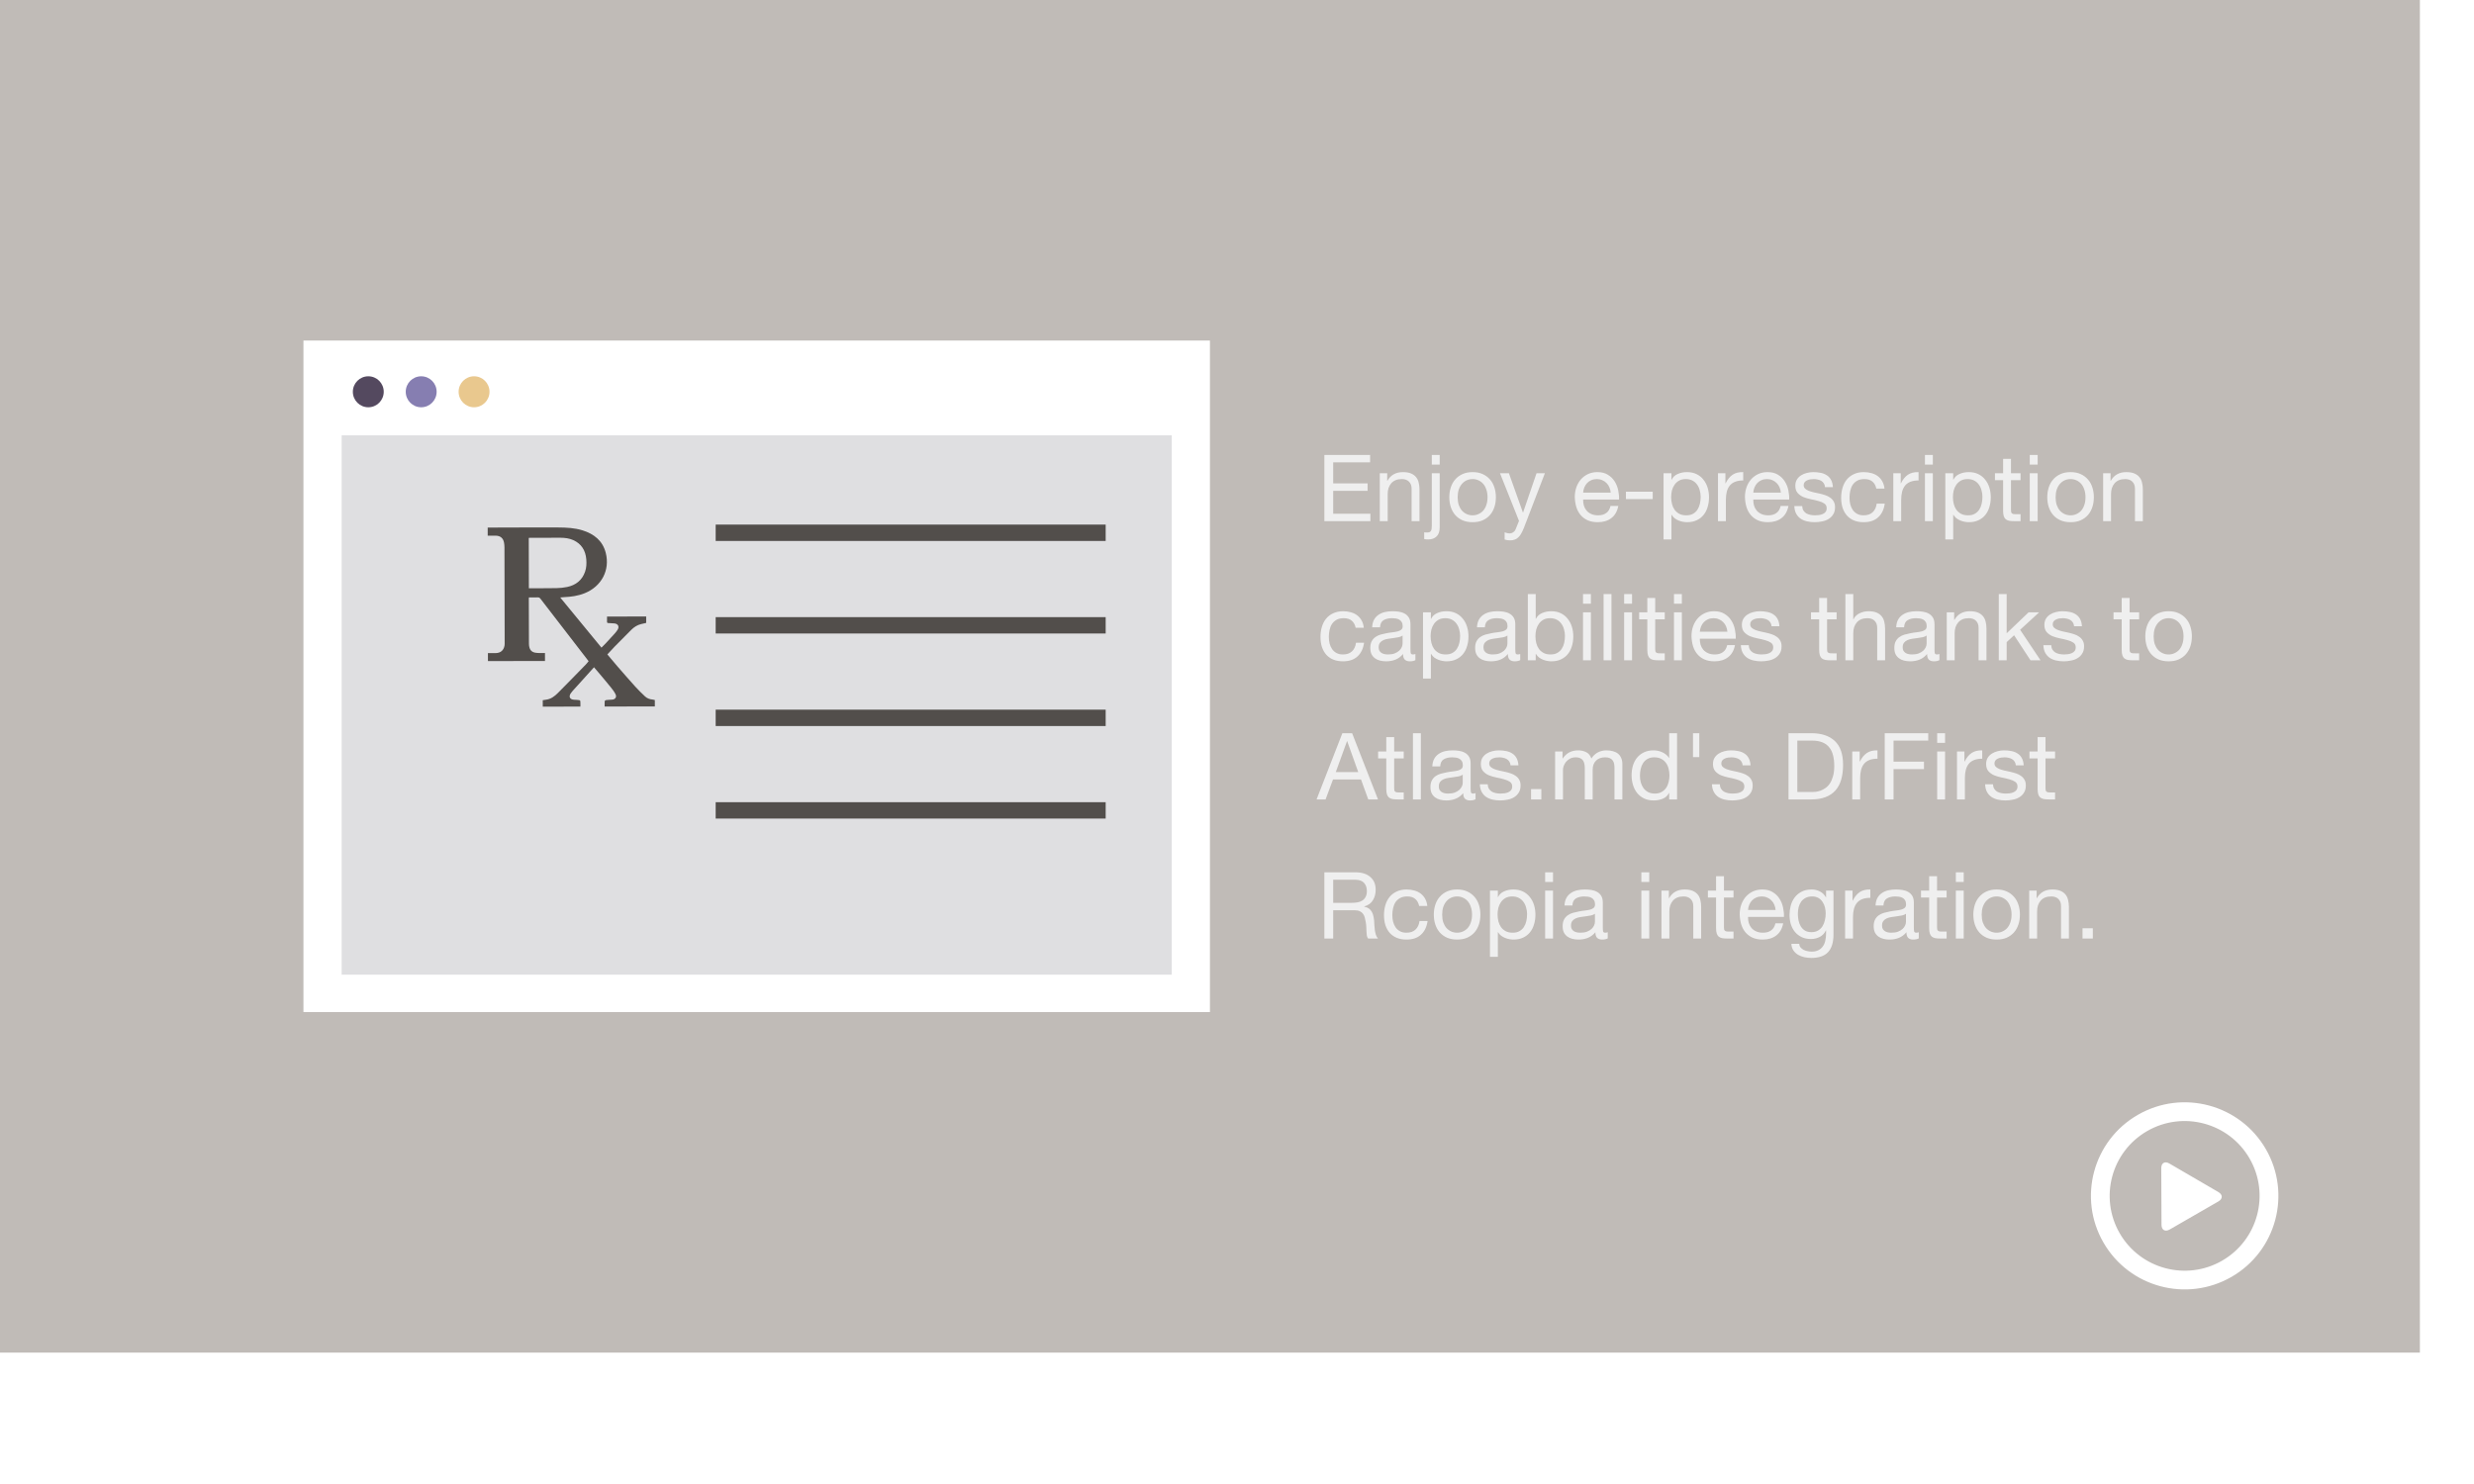
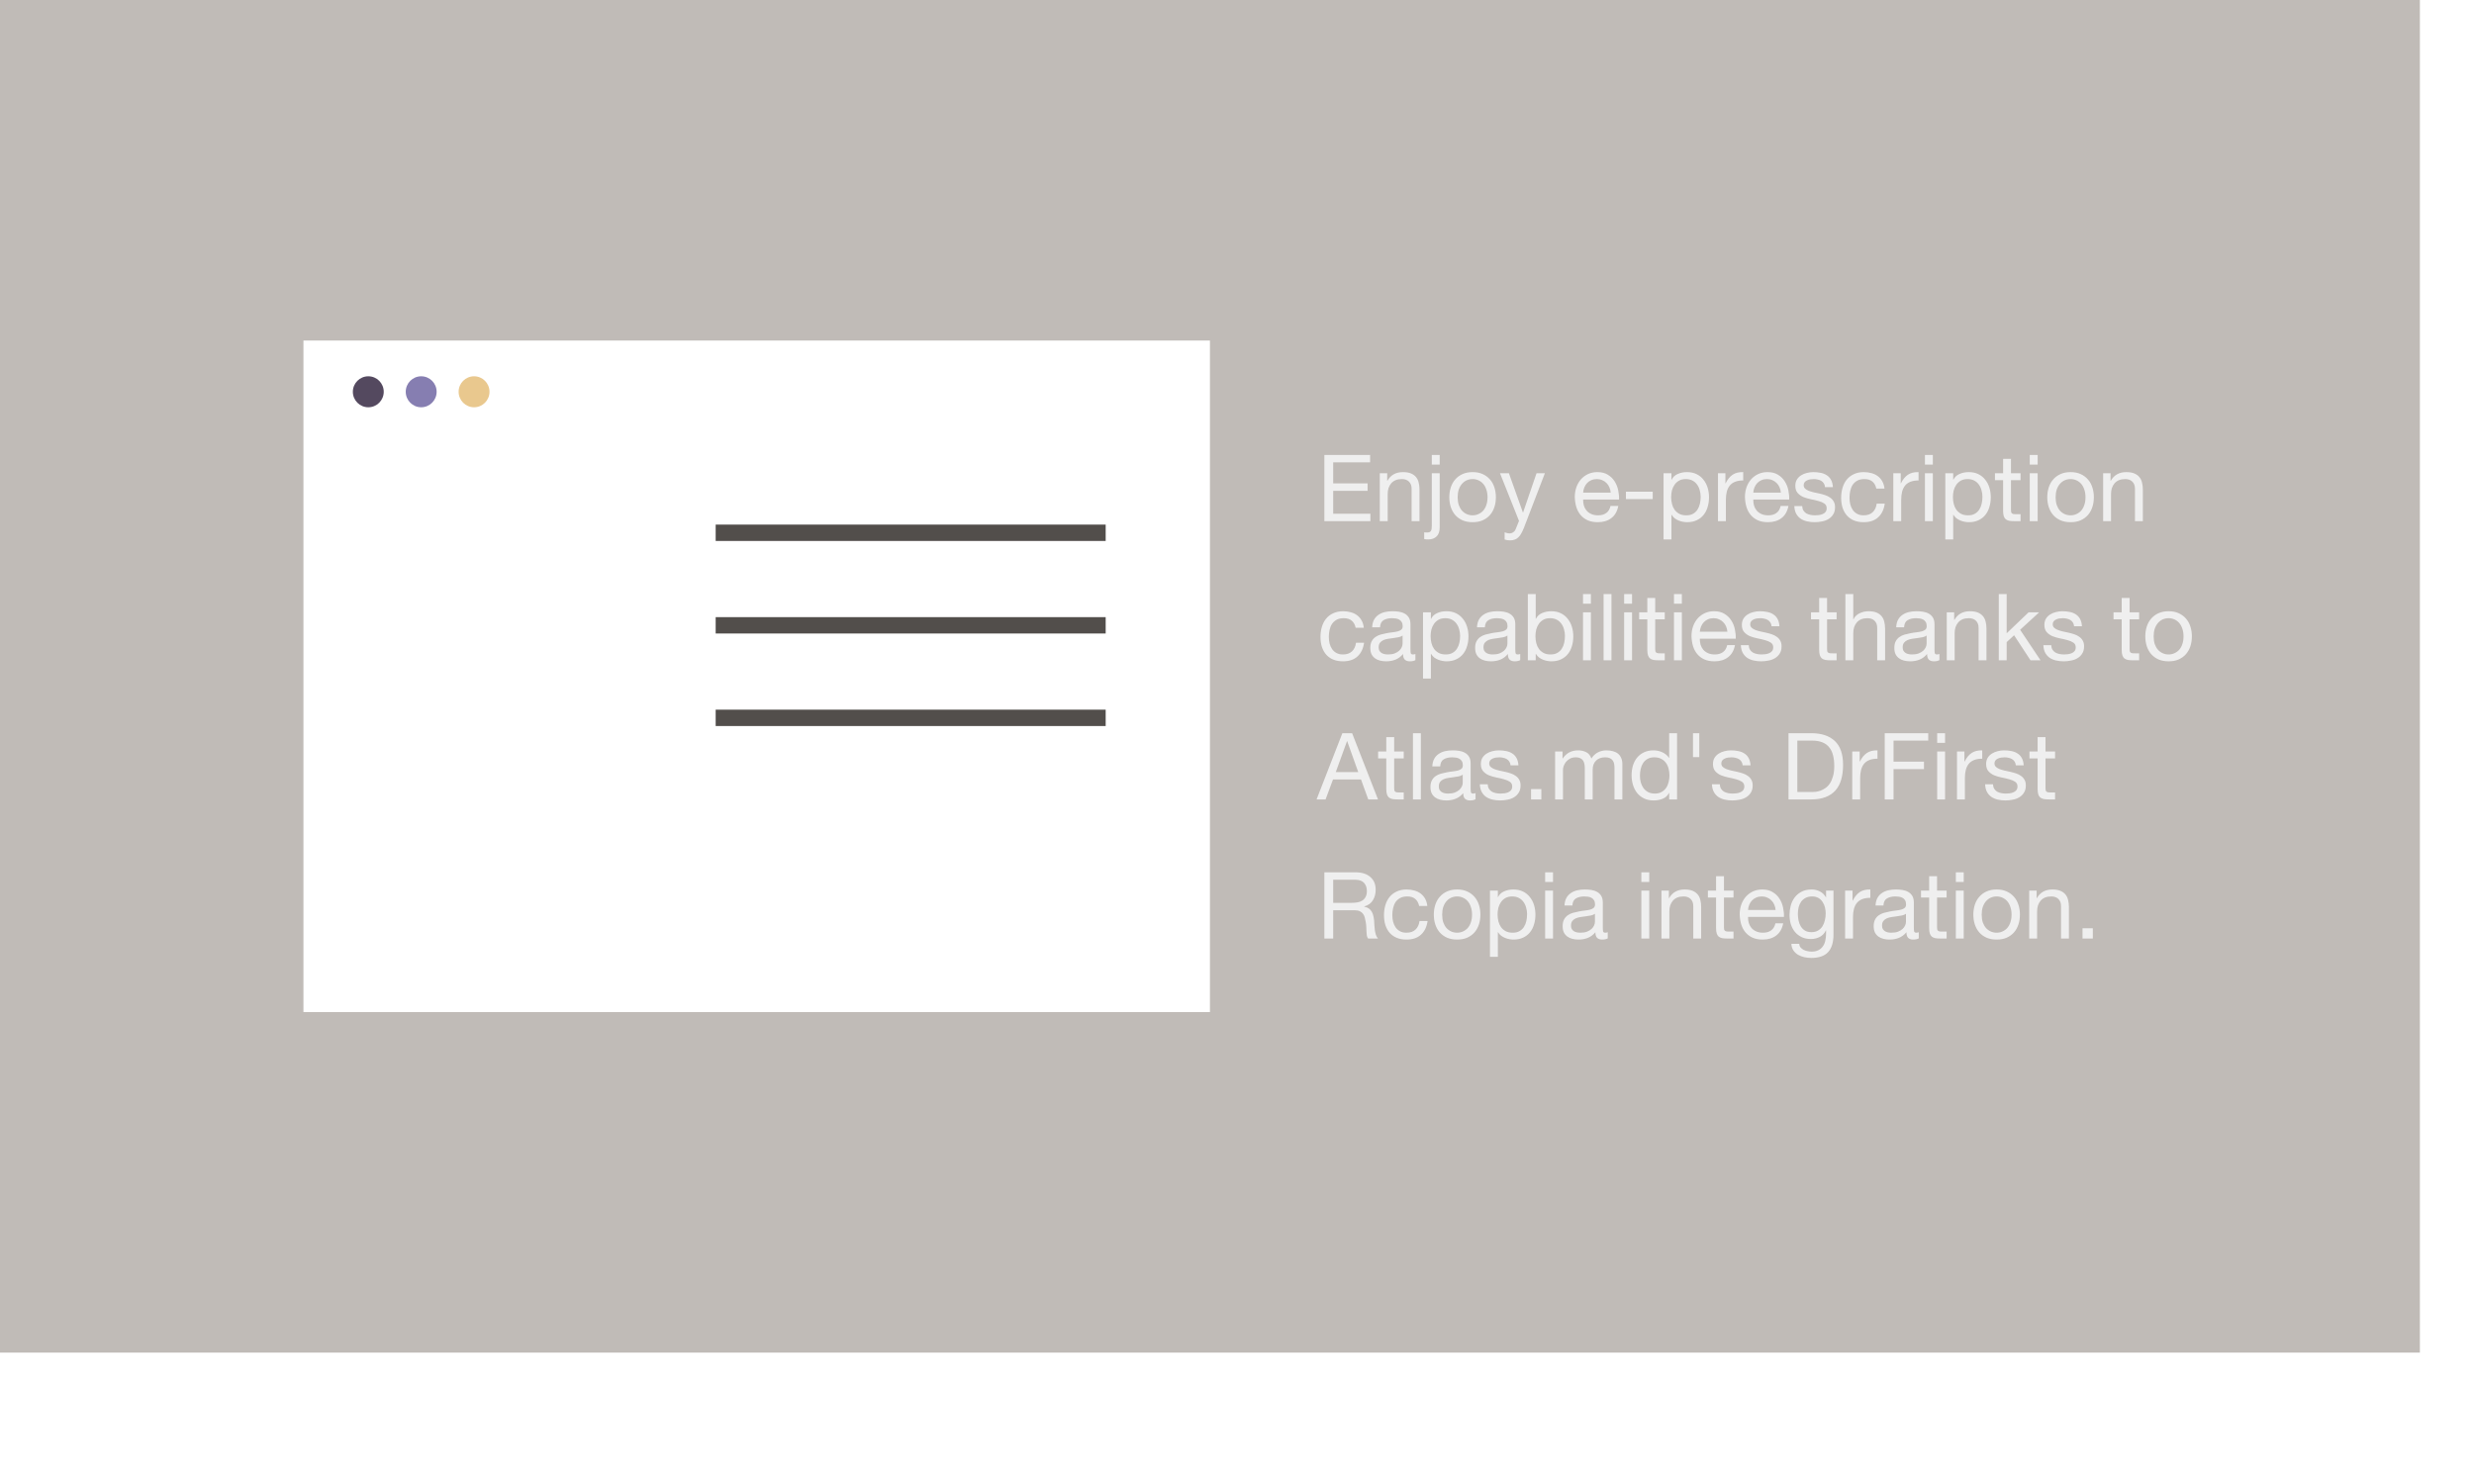
<svg xmlns="http://www.w3.org/2000/svg" width="320" height="192" viewBox="0 0 320 192" fill="none">
  <rect width="313" height="175" fill="#C0BBB7" />
  <g filter="url(#filter0_d_4_546)">
-     <path d="M289.074 140.67C285.726 134.882 278.313 132.894 272.515 136.241C266.718 139.58 264.727 146.984 268.079 152.773C271.424 158.561 278.84 160.545 284.637 157.202C290.435 153.859 292.422 146.459 289.074 140.67ZM283.424 155.106C278.785 157.779 272.856 156.193 270.175 151.564C267.498 146.933 269.087 141.013 273.723 138.337C278.361 135.664 284.294 137.25 286.968 141.878C289.645 146.51 288.056 152.43 283.421 155.106H283.424ZM282.939 146.228L276.592 142.532C276.015 142.196 275.549 142.465 275.549 143.132L275.581 150.468C275.581 151.138 276.056 151.41 276.637 151.074L282.936 147.443C283.517 147.109 283.52 146.564 282.936 146.228H282.939Z" fill="white" />
-   </g>
+     </g>
  <path d="M171.301 58.861H177.217V59.821H172.441V62.545H176.893V63.505H172.441V66.469H177.253V67.429H171.301V58.861ZM178.469 61.225H179.429V62.209H179.453C179.877 61.457 180.549 61.081 181.469 61.081C181.877 61.081 182.217 61.137 182.489 61.249C182.761 61.361 182.981 61.517 183.149 61.717C183.317 61.917 183.433 62.157 183.497 62.437C183.569 62.709 183.605 63.013 183.605 63.349V67.429H182.585V63.229C182.585 62.845 182.473 62.541 182.249 62.317C182.025 62.093 181.717 61.981 181.325 61.981C181.013 61.981 180.741 62.029 180.509 62.125C180.285 62.221 180.097 62.357 179.945 62.533C179.793 62.709 179.677 62.917 179.597 63.157C179.525 63.389 179.489 63.645 179.489 63.925V67.429H178.469V61.225ZM186.217 60.109H185.197V58.861H186.217V60.109ZM186.217 68.209C186.217 68.761 186.081 69.161 185.809 69.409C185.545 69.665 185.185 69.793 184.729 69.793C184.545 69.793 184.373 69.777 184.213 69.745V68.869C184.253 68.877 184.289 68.881 184.321 68.881C184.345 68.889 184.373 68.893 184.405 68.893H184.621C184.845 68.893 184.997 68.829 185.077 68.701C185.157 68.581 185.197 68.361 185.197 68.041V61.225H186.217V68.209ZM188.541 64.333C188.541 64.709 188.589 65.045 188.685 65.341C188.789 65.629 188.929 65.873 189.105 66.073C189.281 66.265 189.485 66.413 189.717 66.517C189.957 66.621 190.209 66.673 190.473 66.673C190.737 66.673 190.985 66.621 191.217 66.517C191.457 66.413 191.665 66.265 191.841 66.073C192.017 65.873 192.153 65.629 192.249 65.341C192.353 65.045 192.405 64.709 192.405 64.333C192.405 63.957 192.353 63.625 192.249 63.337C192.153 63.041 192.017 62.793 191.841 62.593C191.665 62.393 191.457 62.241 191.217 62.137C190.985 62.033 190.737 61.981 190.473 61.981C190.209 61.981 189.957 62.033 189.717 62.137C189.485 62.241 189.281 62.393 189.105 62.593C188.929 62.793 188.789 63.041 188.685 63.337C188.589 63.625 188.541 63.957 188.541 64.333ZM187.461 64.333C187.461 63.877 187.525 63.453 187.653 63.061C187.781 62.661 187.973 62.317 188.229 62.029C188.485 61.733 188.801 61.501 189.177 61.333C189.553 61.165 189.985 61.081 190.473 61.081C190.969 61.081 191.401 61.165 191.769 61.333C192.145 61.501 192.461 61.733 192.717 62.029C192.973 62.317 193.165 62.661 193.293 63.061C193.421 63.453 193.485 63.877 193.485 64.333C193.485 64.789 193.421 65.213 193.293 65.605C193.165 65.997 192.973 66.341 192.717 66.637C192.461 66.925 192.145 67.153 191.769 67.321C191.401 67.481 190.969 67.561 190.473 67.561C189.985 67.561 189.553 67.481 189.177 67.321C188.801 67.153 188.485 66.925 188.229 66.637C187.973 66.341 187.781 65.997 187.653 65.605C187.525 65.213 187.461 64.789 187.461 64.333ZM197.124 68.257C197.004 68.561 196.884 68.817 196.764 69.025C196.652 69.233 196.524 69.401 196.38 69.529C196.244 69.665 196.088 69.761 195.912 69.817C195.744 69.881 195.548 69.913 195.324 69.913C195.204 69.913 195.084 69.905 194.964 69.889C194.844 69.873 194.728 69.845 194.616 69.805V68.869C194.704 68.909 194.804 68.941 194.916 68.965C195.036 68.997 195.136 69.013 195.216 69.013C195.424 69.013 195.596 68.961 195.732 68.857C195.876 68.761 195.984 68.621 196.056 68.437L196.476 67.393L194.016 61.225H195.168L196.98 66.301H197.004L198.744 61.225H199.824L197.124 68.257ZM208.335 63.733C208.319 63.493 208.263 63.265 208.167 63.049C208.079 62.833 207.955 62.649 207.795 62.497C207.643 62.337 207.459 62.213 207.243 62.125C207.035 62.029 206.803 61.981 206.547 61.981C206.283 61.981 206.043 62.029 205.827 62.125C205.619 62.213 205.439 62.337 205.287 62.497C205.135 62.657 205.015 62.845 204.927 63.061C204.839 63.269 204.787 63.493 204.771 63.733H208.335ZM209.319 65.461C209.183 66.157 208.883 66.681 208.419 67.033C207.955 67.385 207.371 67.561 206.667 67.561C206.171 67.561 205.739 67.481 205.371 67.321C205.011 67.161 204.707 66.937 204.459 66.649C204.211 66.361 204.023 66.017 203.895 65.617C203.775 65.217 203.707 64.781 203.691 64.309C203.691 63.837 203.763 63.405 203.907 63.013C204.051 62.621 204.251 62.281 204.507 61.993C204.771 61.705 205.079 61.481 205.431 61.321C205.791 61.161 206.183 61.081 206.607 61.081C207.159 61.081 207.615 61.197 207.975 61.429C208.343 61.653 208.635 61.941 208.851 62.293C209.075 62.645 209.227 63.029 209.307 63.445C209.395 63.861 209.431 64.257 209.415 64.633H204.771C204.763 64.905 204.795 65.165 204.867 65.413C204.939 65.653 205.055 65.869 205.215 66.061C205.375 66.245 205.579 66.393 205.827 66.505C206.075 66.617 206.367 66.673 206.703 66.673C207.135 66.673 207.487 66.573 207.759 66.373C208.039 66.173 208.223 65.869 208.311 65.461H209.319ZM210.305 63.613H213.773V64.573H210.305V63.613ZM215.173 61.225H216.193V62.065H216.217C216.385 61.721 216.649 61.473 217.009 61.321C217.369 61.161 217.765 61.081 218.197 61.081C218.677 61.081 219.093 61.169 219.445 61.345C219.805 61.521 220.101 61.761 220.333 62.065C220.573 62.361 220.753 62.705 220.873 63.097C220.993 63.489 221.053 63.905 221.053 64.345C221.053 64.785 220.993 65.201 220.873 65.593C220.761 65.985 220.585 66.329 220.345 66.625C220.113 66.913 219.817 67.141 219.457 67.309C219.105 67.477 218.693 67.561 218.221 67.561C218.069 67.561 217.897 67.545 217.705 67.513C217.521 67.481 217.337 67.429 217.153 67.357C216.969 67.285 216.793 67.189 216.625 67.069C216.465 66.941 216.329 66.785 216.217 66.601H216.193V69.793H215.173V61.225ZM219.973 64.273C219.973 63.985 219.933 63.705 219.853 63.433C219.781 63.153 219.665 62.905 219.505 62.689C219.353 62.473 219.153 62.301 218.905 62.173C218.665 62.045 218.381 61.981 218.053 61.981C217.709 61.981 217.417 62.049 217.177 62.185C216.937 62.321 216.741 62.501 216.589 62.725C216.437 62.941 216.325 63.189 216.253 63.469C216.189 63.749 216.157 64.033 216.157 64.321C216.157 64.625 216.193 64.921 216.265 65.209C216.337 65.489 216.449 65.737 216.601 65.953C216.761 66.169 216.965 66.345 217.213 66.481C217.461 66.609 217.761 66.673 218.113 66.673C218.465 66.673 218.757 66.605 218.989 66.469C219.229 66.333 219.421 66.153 219.565 65.929C219.709 65.705 219.813 65.449 219.877 65.161C219.941 64.873 219.973 64.577 219.973 64.273ZM222.214 61.225H223.174V62.533H223.198C223.446 62.029 223.75 61.657 224.11 61.417C224.47 61.177 224.926 61.065 225.478 61.081V62.161C225.07 62.161 224.722 62.217 224.434 62.329C224.146 62.441 223.914 62.605 223.738 62.821C223.562 63.037 223.434 63.301 223.354 63.613C223.274 63.917 223.234 64.269 223.234 64.669V67.429H222.214V61.225ZM230.343 63.733C230.327 63.493 230.271 63.265 230.175 63.049C230.087 62.833 229.963 62.649 229.803 62.497C229.651 62.337 229.467 62.213 229.251 62.125C229.043 62.029 228.811 61.981 228.555 61.981C228.291 61.981 228.051 62.029 227.835 62.125C227.627 62.213 227.447 62.337 227.295 62.497C227.143 62.657 227.023 62.845 226.935 63.061C226.847 63.269 226.795 63.493 226.779 63.733H230.343ZM231.327 65.461C231.191 66.157 230.891 66.681 230.427 67.033C229.963 67.385 229.379 67.561 228.675 67.561C228.179 67.561 227.747 67.481 227.379 67.321C227.019 67.161 226.715 66.937 226.467 66.649C226.219 66.361 226.031 66.017 225.903 65.617C225.783 65.217 225.715 64.781 225.699 64.309C225.699 63.837 225.771 63.405 225.915 63.013C226.059 62.621 226.259 62.281 226.515 61.993C226.779 61.705 227.087 61.481 227.439 61.321C227.799 61.161 228.191 61.081 228.615 61.081C229.167 61.081 229.623 61.197 229.983 61.429C230.351 61.653 230.643 61.941 230.859 62.293C231.083 62.645 231.235 63.029 231.315 63.445C231.403 63.861 231.439 64.257 231.423 64.633H226.779C226.771 64.905 226.803 65.165 226.875 65.413C226.947 65.653 227.063 65.869 227.223 66.061C227.383 66.245 227.587 66.393 227.835 66.505C228.083 66.617 228.375 66.673 228.711 66.673C229.143 66.673 229.495 66.573 229.767 66.373C230.047 66.173 230.231 65.869 230.319 65.461H231.327ZM233.105 65.473C233.113 65.697 233.165 65.889 233.261 66.049C233.357 66.201 233.481 66.325 233.633 66.421C233.793 66.509 233.969 66.573 234.161 66.613C234.361 66.653 234.565 66.673 234.773 66.673C234.933 66.673 235.101 66.661 235.277 66.637C235.453 66.613 235.613 66.569 235.757 66.505C235.909 66.441 236.033 66.349 236.129 66.229C236.225 66.101 236.273 65.941 236.273 65.749C236.273 65.485 236.173 65.285 235.973 65.149C235.773 65.013 235.521 64.905 235.217 64.825C234.921 64.737 234.597 64.661 234.245 64.597C233.893 64.525 233.565 64.429 233.261 64.309C232.965 64.181 232.717 64.005 232.517 63.781C232.317 63.557 232.217 63.245 232.217 62.845C232.217 62.533 232.285 62.265 232.421 62.041C232.565 61.817 232.745 61.637 232.961 61.501C233.185 61.357 233.433 61.253 233.705 61.189C233.985 61.117 234.261 61.081 234.533 61.081C234.885 61.081 235.209 61.113 235.505 61.177C235.801 61.233 236.061 61.337 236.285 61.489C236.517 61.633 236.701 61.833 236.837 62.089C236.973 62.337 237.053 62.649 237.077 63.025H236.057C236.041 62.825 235.989 62.661 235.901 62.533C235.813 62.397 235.701 62.289 235.565 62.209C235.429 62.129 235.277 62.073 235.109 62.041C234.949 62.001 234.785 61.981 234.617 61.981C234.465 61.981 234.309 61.993 234.149 62.017C233.997 62.041 233.857 62.085 233.729 62.149C233.601 62.205 233.497 62.285 233.417 62.389C233.337 62.485 233.297 62.613 233.297 62.773C233.297 62.949 233.357 63.097 233.477 63.217C233.605 63.329 233.765 63.425 233.957 63.505C234.149 63.577 234.365 63.641 234.605 63.697C234.845 63.745 235.085 63.797 235.325 63.853C235.581 63.909 235.829 63.977 236.069 64.057C236.317 64.137 236.533 64.245 236.717 64.381C236.909 64.509 237.061 64.673 237.173 64.873C237.293 65.073 237.353 65.321 237.353 65.617C237.353 65.993 237.273 66.305 237.113 66.553C236.961 66.801 236.757 67.001 236.501 67.153C236.253 67.305 235.969 67.409 235.649 67.465C235.337 67.529 235.025 67.561 234.713 67.561C234.369 67.561 234.041 67.525 233.729 67.453C233.417 67.381 233.141 67.265 232.901 67.105C232.661 66.937 232.469 66.721 232.325 66.457C232.181 66.185 232.101 65.857 232.085 65.473H233.105ZM242.693 63.217C242.613 62.825 242.445 62.521 242.189 62.305C241.933 62.089 241.589 61.981 241.157 61.981C240.789 61.981 240.481 62.049 240.233 62.185C239.985 62.321 239.785 62.501 239.633 62.725C239.489 62.949 239.385 63.209 239.321 63.505C239.257 63.793 239.225 64.093 239.225 64.405C239.225 64.693 239.257 64.973 239.321 65.245C239.393 65.517 239.501 65.761 239.645 65.977C239.789 66.185 239.977 66.353 240.209 66.481C240.441 66.609 240.717 66.673 241.037 66.673C241.541 66.673 241.933 66.541 242.213 66.277C242.501 66.013 242.677 65.641 242.741 65.161H243.785C243.673 65.929 243.385 66.521 242.921 66.937C242.465 67.353 241.841 67.561 241.049 67.561C240.577 67.561 240.157 67.485 239.789 67.333C239.429 67.181 239.125 66.965 238.877 66.685C238.637 66.405 238.453 66.073 238.325 65.689C238.205 65.297 238.145 64.869 238.145 64.405C238.145 63.941 238.205 63.509 238.325 63.109C238.445 62.701 238.625 62.349 238.865 62.053C239.113 61.749 239.421 61.513 239.789 61.345C240.157 61.169 240.585 61.081 241.073 61.081C241.425 61.081 241.753 61.125 242.057 61.213C242.369 61.293 242.641 61.421 242.873 61.597C243.113 61.773 243.309 61.997 243.461 62.269C243.613 62.533 243.709 62.849 243.749 63.217H242.693ZM244.89 61.225H245.85V62.533H245.874C246.122 62.029 246.426 61.657 246.786 61.417C247.146 61.177 247.602 61.065 248.154 61.081V62.161C247.746 62.161 247.398 62.217 247.11 62.329C246.822 62.441 246.59 62.605 246.414 62.821C246.238 63.037 246.11 63.301 246.03 63.613C245.95 63.917 245.91 64.269 245.91 64.669V67.429H244.89V61.225ZM250.002 60.109H248.982V58.861H250.002V60.109ZM248.982 61.225H250.002V67.429H248.982V61.225ZM251.618 61.225H252.638V62.065H252.662C252.83 61.721 253.094 61.473 253.454 61.321C253.814 61.161 254.21 61.081 254.642 61.081C255.122 61.081 255.538 61.169 255.89 61.345C256.25 61.521 256.546 61.761 256.778 62.065C257.018 62.361 257.198 62.705 257.318 63.097C257.438 63.489 257.498 63.905 257.498 64.345C257.498 64.785 257.438 65.201 257.318 65.593C257.206 65.985 257.03 66.329 256.79 66.625C256.558 66.913 256.262 67.141 255.902 67.309C255.55 67.477 255.138 67.561 254.666 67.561C254.514 67.561 254.342 67.545 254.15 67.513C253.966 67.481 253.782 67.429 253.598 67.357C253.414 67.285 253.238 67.189 253.07 67.069C252.91 66.941 252.774 66.785 252.662 66.601H252.638V69.793H251.618V61.225ZM256.418 64.273C256.418 63.985 256.378 63.705 256.298 63.433C256.226 63.153 256.11 62.905 255.95 62.689C255.798 62.473 255.598 62.301 255.35 62.173C255.11 62.045 254.826 61.981 254.498 61.981C254.154 61.981 253.862 62.049 253.622 62.185C253.382 62.321 253.186 62.501 253.034 62.725C252.882 62.941 252.77 63.189 252.698 63.469C252.634 63.749 252.602 64.033 252.602 64.321C252.602 64.625 252.638 64.921 252.71 65.209C252.782 65.489 252.894 65.737 253.046 65.953C253.206 66.169 253.41 66.345 253.658 66.481C253.906 66.609 254.206 66.673 254.558 66.673C254.91 66.673 255.202 66.605 255.434 66.469C255.674 66.333 255.866 66.153 256.01 65.929C256.154 65.705 256.258 65.449 256.322 65.161C256.386 64.873 256.418 64.577 256.418 64.273ZM260.111 61.225H261.347V62.125H260.111V65.977C260.111 66.097 260.119 66.193 260.135 66.265C260.159 66.337 260.199 66.393 260.255 66.433C260.311 66.473 260.387 66.501 260.483 66.517C260.587 66.525 260.719 66.529 260.879 66.529H261.347V67.429H260.567C260.303 67.429 260.075 67.413 259.883 67.381C259.699 67.341 259.547 67.273 259.427 67.177C259.315 67.081 259.231 66.945 259.175 66.769C259.119 66.593 259.091 66.361 259.091 66.073V62.125H258.035V61.225H259.091V59.365H260.111V61.225ZM263.561 60.109H262.541V58.861H263.561V60.109ZM262.541 61.225H263.561V67.429H262.541V61.225ZM265.885 64.333C265.885 64.709 265.933 65.045 266.029 65.341C266.133 65.629 266.273 65.873 266.449 66.073C266.625 66.265 266.829 66.413 267.061 66.517C267.301 66.621 267.553 66.673 267.817 66.673C268.081 66.673 268.329 66.621 268.561 66.517C268.801 66.413 269.009 66.265 269.185 66.073C269.361 65.873 269.497 65.629 269.593 65.341C269.697 65.045 269.749 64.709 269.749 64.333C269.749 63.957 269.697 63.625 269.593 63.337C269.497 63.041 269.361 62.793 269.185 62.593C269.009 62.393 268.801 62.241 268.561 62.137C268.329 62.033 268.081 61.981 267.817 61.981C267.553 61.981 267.301 62.033 267.061 62.137C266.829 62.241 266.625 62.393 266.449 62.593C266.273 62.793 266.133 63.041 266.029 63.337C265.933 63.625 265.885 63.957 265.885 64.333ZM264.805 64.333C264.805 63.877 264.869 63.453 264.997 63.061C265.125 62.661 265.317 62.317 265.573 62.029C265.829 61.733 266.145 61.501 266.521 61.333C266.897 61.165 267.329 61.081 267.817 61.081C268.313 61.081 268.745 61.165 269.113 61.333C269.489 61.501 269.805 61.733 270.061 62.029C270.317 62.317 270.509 62.661 270.637 63.061C270.765 63.453 270.829 63.877 270.829 64.333C270.829 64.789 270.765 65.213 270.637 65.605C270.509 65.997 270.317 66.341 270.061 66.637C269.805 66.925 269.489 67.153 269.113 67.321C268.745 67.481 268.313 67.561 267.817 67.561C267.329 67.561 266.897 67.481 266.521 67.321C266.145 67.153 265.829 66.925 265.573 66.637C265.317 66.341 265.125 65.997 264.997 65.605C264.869 65.213 264.805 64.789 264.805 64.333ZM272.031 61.225H272.991V62.209H273.015C273.439 61.457 274.111 61.081 275.031 61.081C275.439 61.081 275.779 61.137 276.051 61.249C276.323 61.361 276.543 61.517 276.711 61.717C276.879 61.917 276.995 62.157 277.059 62.437C277.131 62.709 277.167 63.013 277.167 63.349V67.429H276.147V63.229C276.147 62.845 276.035 62.541 275.811 62.317C275.587 62.093 275.279 61.981 274.887 61.981C274.575 61.981 274.303 62.029 274.071 62.125C273.847 62.221 273.659 62.357 273.507 62.533C273.355 62.709 273.239 62.917 273.159 63.157C273.087 63.389 273.051 63.645 273.051 63.925V67.429H272.031V61.225ZM175.345 81.217C175.265 80.825 175.097 80.521 174.841 80.305C174.585 80.089 174.241 79.981 173.809 79.981C173.441 79.981 173.133 80.049 172.885 80.185C172.637 80.321 172.437 80.501 172.285 80.725C172.141 80.949 172.037 81.209 171.973 81.505C171.909 81.793 171.877 82.093 171.877 82.405C171.877 82.693 171.909 82.973 171.973 83.245C172.045 83.517 172.153 83.761 172.297 83.977C172.441 84.185 172.629 84.353 172.861 84.481C173.093 84.609 173.369 84.673 173.689 84.673C174.193 84.673 174.585 84.541 174.865 84.277C175.153 84.013 175.329 83.641 175.393 83.161H176.437C176.325 83.929 176.037 84.521 175.573 84.937C175.117 85.353 174.493 85.561 173.701 85.561C173.229 85.561 172.809 85.485 172.441 85.333C172.081 85.181 171.777 84.965 171.529 84.685C171.289 84.405 171.105 84.073 170.977 83.689C170.857 83.297 170.797 82.869 170.797 82.405C170.797 81.941 170.857 81.509 170.977 81.109C171.097 80.701 171.277 80.349 171.517 80.053C171.765 79.749 172.073 79.513 172.441 79.345C172.809 79.169 173.237 79.081 173.725 79.081C174.077 79.081 174.405 79.125 174.709 79.213C175.021 79.293 175.293 79.421 175.525 79.597C175.765 79.773 175.961 79.997 176.113 80.269C176.265 80.533 176.361 80.849 176.401 81.217H175.345ZM183.074 85.405C182.898 85.509 182.654 85.561 182.342 85.561C182.078 85.561 181.866 85.489 181.706 85.345C181.554 85.193 181.478 84.949 181.478 84.613C181.198 84.949 180.87 85.193 180.494 85.345C180.126 85.489 179.726 85.561 179.294 85.561C179.014 85.561 178.746 85.529 178.49 85.465C178.242 85.401 178.026 85.301 177.842 85.165C177.658 85.029 177.51 84.853 177.398 84.637C177.294 84.413 177.242 84.145 177.242 83.833C177.242 83.481 177.302 83.193 177.422 82.969C177.542 82.745 177.698 82.565 177.89 82.429C178.09 82.285 178.314 82.177 178.562 82.105C178.818 82.033 179.078 81.973 179.342 81.925C179.622 81.869 179.886 81.829 180.134 81.805C180.39 81.773 180.614 81.733 180.806 81.685C180.998 81.629 181.15 81.553 181.262 81.457C181.374 81.353 181.43 81.205 181.43 81.013C181.43 80.789 181.386 80.609 181.298 80.473C181.218 80.337 181.11 80.233 180.974 80.161C180.846 80.089 180.698 80.041 180.53 80.017C180.37 79.993 180.21 79.981 180.05 79.981C179.618 79.981 179.258 80.065 178.97 80.233C178.682 80.393 178.526 80.701 178.502 81.157H177.482C177.498 80.773 177.578 80.449 177.722 80.185C177.866 79.921 178.058 79.709 178.298 79.549C178.538 79.381 178.81 79.261 179.114 79.189C179.426 79.117 179.758 79.081 180.11 79.081C180.39 79.081 180.666 79.101 180.938 79.141C181.218 79.181 181.47 79.265 181.694 79.393C181.918 79.513 182.098 79.685 182.234 79.909C182.37 80.133 182.438 80.425 182.438 80.785V83.977C182.438 84.217 182.45 84.393 182.474 84.505C182.506 84.617 182.602 84.673 182.762 84.673C182.85 84.673 182.954 84.653 183.074 84.613V85.405ZM181.418 82.225C181.29 82.321 181.122 82.393 180.914 82.441C180.706 82.481 180.486 82.517 180.254 82.549C180.03 82.573 179.802 82.605 179.57 82.645C179.338 82.677 179.13 82.733 178.946 82.813C178.762 82.893 178.61 83.009 178.49 83.161C178.378 83.305 178.322 83.505 178.322 83.761C178.322 83.929 178.354 84.073 178.418 84.193C178.49 84.305 178.578 84.397 178.682 84.469C178.794 84.541 178.922 84.593 179.066 84.625C179.21 84.657 179.362 84.673 179.522 84.673C179.858 84.673 180.146 84.629 180.386 84.541C180.626 84.445 180.822 84.329 180.974 84.193C181.126 84.049 181.238 83.897 181.31 83.737C181.382 83.569 181.418 83.413 181.418 83.269V82.225ZM184.059 79.225H185.079V80.065H185.103C185.271 79.721 185.535 79.473 185.895 79.321C186.255 79.161 186.651 79.081 187.083 79.081C187.563 79.081 187.979 79.169 188.331 79.345C188.691 79.521 188.987 79.761 189.219 80.065C189.459 80.361 189.639 80.705 189.759 81.097C189.879 81.489 189.939 81.905 189.939 82.345C189.939 82.785 189.879 83.201 189.759 83.593C189.647 83.985 189.471 84.329 189.231 84.625C188.999 84.913 188.703 85.141 188.343 85.309C187.991 85.477 187.579 85.561 187.107 85.561C186.955 85.561 186.783 85.545 186.591 85.513C186.407 85.481 186.223 85.429 186.039 85.357C185.855 85.285 185.679 85.189 185.511 85.069C185.351 84.941 185.215 84.785 185.103 84.601H185.079V87.793H184.059V79.225ZM188.859 82.273C188.859 81.985 188.819 81.705 188.739 81.433C188.667 81.153 188.551 80.905 188.391 80.689C188.239 80.473 188.039 80.301 187.791 80.173C187.551 80.045 187.267 79.981 186.939 79.981C186.595 79.981 186.303 80.049 186.063 80.185C185.823 80.321 185.627 80.501 185.475 80.725C185.323 80.941 185.211 81.189 185.139 81.469C185.075 81.749 185.043 82.033 185.043 82.321C185.043 82.625 185.079 82.921 185.151 83.209C185.223 83.489 185.335 83.737 185.487 83.953C185.647 84.169 185.851 84.345 186.099 84.481C186.347 84.609 186.647 84.673 186.999 84.673C187.351 84.673 187.643 84.605 187.875 84.469C188.115 84.333 188.307 84.153 188.451 83.929C188.595 83.705 188.699 83.449 188.763 83.161C188.827 82.873 188.859 82.577 188.859 82.273ZM196.633 85.405C196.457 85.509 196.213 85.561 195.901 85.561C195.637 85.561 195.425 85.489 195.265 85.345C195.113 85.193 195.037 84.949 195.037 84.613C194.757 84.949 194.429 85.193 194.053 85.345C193.685 85.489 193.285 85.561 192.853 85.561C192.573 85.561 192.305 85.529 192.049 85.465C191.801 85.401 191.585 85.301 191.401 85.165C191.217 85.029 191.069 84.853 190.957 84.637C190.853 84.413 190.801 84.145 190.801 83.833C190.801 83.481 190.861 83.193 190.981 82.969C191.101 82.745 191.257 82.565 191.449 82.429C191.649 82.285 191.873 82.177 192.121 82.105C192.377 82.033 192.637 81.973 192.901 81.925C193.181 81.869 193.445 81.829 193.693 81.805C193.949 81.773 194.173 81.733 194.365 81.685C194.557 81.629 194.709 81.553 194.821 81.457C194.933 81.353 194.989 81.205 194.989 81.013C194.989 80.789 194.945 80.609 194.857 80.473C194.777 80.337 194.669 80.233 194.533 80.161C194.405 80.089 194.257 80.041 194.089 80.017C193.929 79.993 193.769 79.981 193.609 79.981C193.177 79.981 192.817 80.065 192.529 80.233C192.241 80.393 192.085 80.701 192.061 81.157H191.041C191.057 80.773 191.137 80.449 191.281 80.185C191.425 79.921 191.617 79.709 191.857 79.549C192.097 79.381 192.369 79.261 192.673 79.189C192.985 79.117 193.317 79.081 193.669 79.081C193.949 79.081 194.225 79.101 194.497 79.141C194.777 79.181 195.029 79.265 195.253 79.393C195.477 79.513 195.657 79.685 195.793 79.909C195.929 80.133 195.997 80.425 195.997 80.785V83.977C195.997 84.217 196.009 84.393 196.033 84.505C196.065 84.617 196.161 84.673 196.321 84.673C196.409 84.673 196.513 84.653 196.633 84.613V85.405ZM194.977 82.225C194.849 82.321 194.681 82.393 194.473 82.441C194.265 82.481 194.045 82.517 193.813 82.549C193.589 82.573 193.361 82.605 193.129 82.645C192.897 82.677 192.689 82.733 192.505 82.813C192.321 82.893 192.169 83.009 192.049 83.161C191.937 83.305 191.881 83.505 191.881 83.761C191.881 83.929 191.913 84.073 191.977 84.193C192.049 84.305 192.137 84.397 192.241 84.469C192.353 84.541 192.481 84.593 192.625 84.625C192.769 84.657 192.921 84.673 193.081 84.673C193.417 84.673 193.705 84.629 193.945 84.541C194.185 84.445 194.381 84.329 194.533 84.193C194.685 84.049 194.797 83.897 194.869 83.737C194.941 83.569 194.977 83.413 194.977 83.269V82.225ZM197.618 76.861H198.638V80.065H198.662C198.83 79.721 199.094 79.473 199.454 79.321C199.814 79.161 200.21 79.081 200.642 79.081C201.122 79.081 201.538 79.169 201.89 79.345C202.25 79.521 202.546 79.761 202.778 80.065C203.018 80.361 203.198 80.705 203.318 81.097C203.438 81.489 203.498 81.905 203.498 82.345C203.498 82.785 203.438 83.201 203.318 83.593C203.206 83.985 203.03 84.329 202.79 84.625C202.558 84.913 202.262 85.141 201.902 85.309C201.55 85.477 201.138 85.561 200.666 85.561C200.514 85.561 200.342 85.545 200.15 85.513C199.966 85.481 199.782 85.429 199.598 85.357C199.414 85.285 199.238 85.189 199.07 85.069C198.91 84.941 198.774 84.785 198.662 84.601H198.638V85.429H197.618V76.861ZM202.418 82.273C202.418 81.985 202.378 81.705 202.298 81.433C202.226 81.153 202.11 80.905 201.95 80.689C201.798 80.473 201.598 80.301 201.35 80.173C201.11 80.045 200.826 79.981 200.498 79.981C200.154 79.981 199.862 80.049 199.622 80.185C199.382 80.321 199.186 80.501 199.034 80.725C198.882 80.941 198.77 81.189 198.698 81.469C198.634 81.749 198.602 82.033 198.602 82.321C198.602 82.625 198.638 82.921 198.71 83.209C198.782 83.489 198.894 83.737 199.046 83.953C199.206 84.169 199.41 84.345 199.658 84.481C199.906 84.609 200.206 84.673 200.558 84.673C200.91 84.673 201.202 84.605 201.434 84.469C201.674 84.333 201.866 84.153 202.01 83.929C202.154 83.705 202.258 83.449 202.322 83.161C202.386 82.873 202.418 82.577 202.418 82.273ZM205.775 78.109H204.755V76.861H205.775V78.109ZM204.755 79.225H205.775V85.429H204.755V79.225ZM207.416 76.861H208.436V85.429H207.416V76.861ZM211.096 78.109H210.076V76.861H211.096V78.109ZM210.076 79.225H211.096V85.429H210.076V79.225ZM214.092 79.225H215.328V80.125H214.092V83.977C214.092 84.097 214.1 84.193 214.116 84.265C214.14 84.337 214.18 84.393 214.236 84.433C214.292 84.473 214.368 84.501 214.464 84.517C214.568 84.525 214.7 84.529 214.86 84.529H215.328V85.429H214.548C214.284 85.429 214.056 85.413 213.864 85.381C213.68 85.341 213.528 85.273 213.408 85.177C213.296 85.081 213.212 84.945 213.156 84.769C213.1 84.593 213.072 84.361 213.072 84.073V80.125H212.016V79.225H213.072V77.365H214.092V79.225ZM217.541 78.109H216.521V76.861H217.541V78.109ZM216.521 79.225H217.541V85.429H216.521V79.225ZM223.429 81.733C223.413 81.493 223.357 81.265 223.261 81.049C223.173 80.833 223.049 80.649 222.889 80.497C222.737 80.337 222.553 80.213 222.337 80.125C222.129 80.029 221.897 79.981 221.641 79.981C221.377 79.981 221.137 80.029 220.921 80.125C220.713 80.213 220.533 80.337 220.381 80.497C220.229 80.657 220.109 80.845 220.021 81.061C219.933 81.269 219.881 81.493 219.865 81.733H223.429ZM224.413 83.461C224.277 84.157 223.977 84.681 223.513 85.033C223.049 85.385 222.465 85.561 221.761 85.561C221.265 85.561 220.833 85.481 220.465 85.321C220.105 85.161 219.801 84.937 219.553 84.649C219.305 84.361 219.117 84.017 218.989 83.617C218.869 83.217 218.801 82.781 218.785 82.309C218.785 81.837 218.857 81.405 219.001 81.013C219.145 80.621 219.345 80.281 219.601 79.993C219.865 79.705 220.173 79.481 220.525 79.321C220.885 79.161 221.277 79.081 221.701 79.081C222.253 79.081 222.709 79.197 223.069 79.429C223.437 79.653 223.729 79.941 223.945 80.293C224.169 80.645 224.321 81.029 224.401 81.445C224.489 81.861 224.525 82.257 224.509 82.633H219.865C219.857 82.905 219.889 83.165 219.961 83.413C220.033 83.653 220.149 83.869 220.309 84.061C220.469 84.245 220.673 84.393 220.921 84.505C221.169 84.617 221.461 84.673 221.797 84.673C222.229 84.673 222.581 84.573 222.853 84.373C223.133 84.173 223.317 83.869 223.405 83.461H224.413ZM226.19 83.473C226.198 83.697 226.25 83.889 226.346 84.049C226.442 84.201 226.566 84.325 226.718 84.421C226.878 84.509 227.054 84.573 227.246 84.613C227.446 84.653 227.65 84.673 227.858 84.673C228.018 84.673 228.186 84.661 228.362 84.637C228.538 84.613 228.698 84.569 228.842 84.505C228.994 84.441 229.118 84.349 229.214 84.229C229.31 84.101 229.358 83.941 229.358 83.749C229.358 83.485 229.258 83.285 229.058 83.149C228.858 83.013 228.606 82.905 228.302 82.825C228.006 82.737 227.682 82.661 227.33 82.597C226.978 82.525 226.65 82.429 226.346 82.309C226.05 82.181 225.802 82.005 225.602 81.781C225.402 81.557 225.302 81.245 225.302 80.845C225.302 80.533 225.37 80.265 225.506 80.041C225.65 79.817 225.83 79.637 226.046 79.501C226.27 79.357 226.518 79.253 226.79 79.189C227.07 79.117 227.346 79.081 227.618 79.081C227.97 79.081 228.294 79.113 228.59 79.177C228.886 79.233 229.146 79.337 229.37 79.489C229.602 79.633 229.786 79.833 229.922 80.089C230.058 80.337 230.138 80.649 230.162 81.025H229.142C229.126 80.825 229.074 80.661 228.986 80.533C228.898 80.397 228.786 80.289 228.65 80.209C228.514 80.129 228.362 80.073 228.194 80.041C228.034 80.001 227.87 79.981 227.702 79.981C227.55 79.981 227.394 79.993 227.234 80.017C227.082 80.041 226.942 80.085 226.814 80.149C226.686 80.205 226.582 80.285 226.502 80.389C226.422 80.485 226.382 80.613 226.382 80.773C226.382 80.949 226.442 81.097 226.562 81.217C226.69 81.329 226.85 81.425 227.042 81.505C227.234 81.577 227.45 81.641 227.69 81.697C227.93 81.745 228.17 81.797 228.41 81.853C228.666 81.909 228.914 81.977 229.154 82.057C229.402 82.137 229.618 82.245 229.802 82.381C229.994 82.509 230.146 82.673 230.258 82.873C230.378 83.073 230.438 83.321 230.438 83.617C230.438 83.993 230.358 84.305 230.198 84.553C230.046 84.801 229.842 85.001 229.586 85.153C229.338 85.305 229.054 85.409 228.734 85.465C228.422 85.529 228.11 85.561 227.798 85.561C227.454 85.561 227.126 85.525 226.814 85.453C226.502 85.381 226.226 85.265 225.986 85.105C225.746 84.937 225.554 84.721 225.41 84.457C225.266 84.185 225.186 83.857 225.17 83.473H226.19ZM236.322 79.225H237.558V80.125H236.322V83.977C236.322 84.097 236.33 84.193 236.346 84.265C236.37 84.337 236.41 84.393 236.466 84.433C236.522 84.473 236.598 84.501 236.694 84.517C236.798 84.525 236.93 84.529 237.09 84.529H237.558V85.429H236.778C236.514 85.429 236.286 85.413 236.094 85.381C235.91 85.341 235.758 85.273 235.638 85.177C235.526 85.081 235.442 84.945 235.386 84.769C235.33 84.593 235.302 84.361 235.302 84.073V80.125H234.246V79.225H235.302V77.365H236.322V79.225ZM238.691 76.861H239.711V80.137H239.735C239.815 79.945 239.927 79.785 240.071 79.657C240.215 79.521 240.375 79.413 240.551 79.333C240.735 79.245 240.923 79.181 241.115 79.141C241.315 79.101 241.507 79.081 241.691 79.081C242.099 79.081 242.439 79.137 242.711 79.249C242.983 79.361 243.203 79.517 243.371 79.717C243.539 79.917 243.655 80.157 243.719 80.437C243.791 80.709 243.827 81.013 243.827 81.349V85.429H242.807V81.229C242.807 80.845 242.695 80.541 242.471 80.317C242.247 80.093 241.939 79.981 241.547 79.981C241.235 79.981 240.963 80.029 240.731 80.125C240.507 80.221 240.319 80.357 240.167 80.533C240.015 80.709 239.899 80.917 239.819 81.157C239.747 81.389 239.711 81.645 239.711 81.925V85.429H238.691V76.861ZM250.855 85.405C250.679 85.509 250.435 85.561 250.123 85.561C249.859 85.561 249.647 85.489 249.487 85.345C249.335 85.193 249.259 84.949 249.259 84.613C248.979 84.949 248.651 85.193 248.275 85.345C247.907 85.489 247.507 85.561 247.075 85.561C246.795 85.561 246.527 85.529 246.271 85.465C246.023 85.401 245.807 85.301 245.623 85.165C245.439 85.029 245.291 84.853 245.179 84.637C245.075 84.413 245.023 84.145 245.023 83.833C245.023 83.481 245.083 83.193 245.203 82.969C245.323 82.745 245.479 82.565 245.671 82.429C245.871 82.285 246.095 82.177 246.343 82.105C246.599 82.033 246.859 81.973 247.123 81.925C247.403 81.869 247.667 81.829 247.915 81.805C248.171 81.773 248.395 81.733 248.587 81.685C248.779 81.629 248.931 81.553 249.043 81.457C249.155 81.353 249.211 81.205 249.211 81.013C249.211 80.789 249.167 80.609 249.079 80.473C248.999 80.337 248.891 80.233 248.755 80.161C248.627 80.089 248.479 80.041 248.311 80.017C248.151 79.993 247.991 79.981 247.831 79.981C247.399 79.981 247.039 80.065 246.751 80.233C246.463 80.393 246.307 80.701 246.283 81.157H245.263C245.279 80.773 245.359 80.449 245.503 80.185C245.647 79.921 245.839 79.709 246.079 79.549C246.319 79.381 246.591 79.261 246.895 79.189C247.207 79.117 247.539 79.081 247.891 79.081C248.171 79.081 248.447 79.101 248.719 79.141C248.999 79.181 249.251 79.265 249.475 79.393C249.699 79.513 249.879 79.685 250.015 79.909C250.151 80.133 250.219 80.425 250.219 80.785V83.977C250.219 84.217 250.231 84.393 250.255 84.505C250.287 84.617 250.383 84.673 250.543 84.673C250.631 84.673 250.735 84.653 250.855 84.613V85.405ZM249.199 82.225C249.071 82.321 248.903 82.393 248.695 82.441C248.487 82.481 248.267 82.517 248.035 82.549C247.811 82.573 247.583 82.605 247.351 82.645C247.119 82.677 246.911 82.733 246.727 82.813C246.543 82.893 246.391 83.009 246.271 83.161C246.159 83.305 246.103 83.505 246.103 83.761C246.103 83.929 246.135 84.073 246.199 84.193C246.271 84.305 246.359 84.397 246.463 84.469C246.575 84.541 246.703 84.593 246.847 84.625C246.991 84.657 247.143 84.673 247.303 84.673C247.639 84.673 247.927 84.629 248.167 84.541C248.407 84.445 248.603 84.329 248.755 84.193C248.907 84.049 249.019 83.897 249.091 83.737C249.163 83.569 249.199 83.413 249.199 83.269V82.225ZM251.805 79.225H252.765V80.209H252.789C253.213 79.457 253.885 79.081 254.805 79.081C255.213 79.081 255.553 79.137 255.825 79.249C256.097 79.361 256.317 79.517 256.485 79.717C256.653 79.917 256.769 80.157 256.833 80.437C256.905 80.709 256.941 81.013 256.941 81.349V85.429H255.921V81.229C255.921 80.845 255.809 80.541 255.585 80.317C255.361 80.093 255.053 79.981 254.661 79.981C254.349 79.981 254.077 80.029 253.845 80.125C253.621 80.221 253.433 80.357 253.281 80.533C253.129 80.709 253.013 80.917 252.933 81.157C252.861 81.389 252.825 81.645 252.825 81.925V85.429H251.805V79.225ZM258.533 76.861H259.553V81.937L262.385 79.225H263.753L261.293 81.481L263.933 85.429H262.637L260.513 82.189L259.553 83.077V85.429H258.533V76.861ZM265.319 83.473C265.327 83.697 265.379 83.889 265.475 84.049C265.571 84.201 265.695 84.325 265.847 84.421C266.007 84.509 266.183 84.573 266.375 84.613C266.575 84.653 266.779 84.673 266.987 84.673C267.147 84.673 267.315 84.661 267.491 84.637C267.667 84.613 267.827 84.569 267.971 84.505C268.123 84.441 268.247 84.349 268.343 84.229C268.439 84.101 268.487 83.941 268.487 83.749C268.487 83.485 268.387 83.285 268.187 83.149C267.987 83.013 267.735 82.905 267.431 82.825C267.135 82.737 266.811 82.661 266.459 82.597C266.107 82.525 265.779 82.429 265.475 82.309C265.179 82.181 264.931 82.005 264.731 81.781C264.531 81.557 264.431 81.245 264.431 80.845C264.431 80.533 264.499 80.265 264.635 80.041C264.779 79.817 264.959 79.637 265.175 79.501C265.399 79.357 265.647 79.253 265.919 79.189C266.199 79.117 266.475 79.081 266.747 79.081C267.099 79.081 267.423 79.113 267.719 79.177C268.015 79.233 268.275 79.337 268.499 79.489C268.731 79.633 268.915 79.833 269.051 80.089C269.187 80.337 269.267 80.649 269.291 81.025H268.271C268.255 80.825 268.203 80.661 268.115 80.533C268.027 80.397 267.915 80.289 267.779 80.209C267.643 80.129 267.491 80.073 267.323 80.041C267.163 80.001 266.999 79.981 266.831 79.981C266.679 79.981 266.523 79.993 266.363 80.017C266.211 80.041 266.071 80.085 265.943 80.149C265.815 80.205 265.711 80.285 265.631 80.389C265.551 80.485 265.511 80.613 265.511 80.773C265.511 80.949 265.571 81.097 265.691 81.217C265.819 81.329 265.979 81.425 266.171 81.505C266.363 81.577 266.579 81.641 266.819 81.697C267.059 81.745 267.299 81.797 267.539 81.853C267.795 81.909 268.043 81.977 268.283 82.057C268.531 82.137 268.747 82.245 268.931 82.381C269.123 82.509 269.275 82.673 269.387 82.873C269.507 83.073 269.567 83.321 269.567 83.617C269.567 83.993 269.487 84.305 269.327 84.553C269.175 84.801 268.971 85.001 268.715 85.153C268.467 85.305 268.183 85.409 267.863 85.465C267.551 85.529 267.239 85.561 266.927 85.561C266.583 85.561 266.255 85.525 265.943 85.453C265.631 85.381 265.355 85.265 265.115 85.105C264.875 84.937 264.683 84.721 264.539 84.457C264.395 84.185 264.315 83.857 264.299 83.473H265.319ZM275.451 79.225H276.687V80.125H275.451V83.977C275.451 84.097 275.459 84.193 275.475 84.265C275.499 84.337 275.539 84.393 275.595 84.433C275.651 84.473 275.727 84.501 275.823 84.517C275.927 84.525 276.059 84.529 276.219 84.529H276.687V85.429H275.907C275.643 85.429 275.415 85.413 275.223 85.381C275.039 85.341 274.887 85.273 274.767 85.177C274.655 85.081 274.571 84.945 274.515 84.769C274.459 84.593 274.431 84.361 274.431 84.073V80.125H273.375V79.225H274.431V77.365H275.451V79.225ZM278.564 82.333C278.564 82.709 278.612 83.045 278.708 83.341C278.812 83.629 278.952 83.873 279.128 84.073C279.304 84.265 279.508 84.413 279.74 84.517C279.98 84.621 280.232 84.673 280.496 84.673C280.76 84.673 281.008 84.621 281.24 84.517C281.48 84.413 281.688 84.265 281.864 84.073C282.04 83.873 282.176 83.629 282.272 83.341C282.376 83.045 282.428 82.709 282.428 82.333C282.428 81.957 282.376 81.625 282.272 81.337C282.176 81.041 282.04 80.793 281.864 80.593C281.688 80.393 281.48 80.241 281.24 80.137C281.008 80.033 280.76 79.981 280.496 79.981C280.232 79.981 279.98 80.033 279.74 80.137C279.508 80.241 279.304 80.393 279.128 80.593C278.952 80.793 278.812 81.041 278.708 81.337C278.612 81.625 278.564 81.957 278.564 82.333ZM277.484 82.333C277.484 81.877 277.548 81.453 277.676 81.061C277.804 80.661 277.996 80.317 278.252 80.029C278.508 79.733 278.824 79.501 279.2 79.333C279.576 79.165 280.008 79.081 280.496 79.081C280.992 79.081 281.424 79.165 281.792 79.333C282.168 79.501 282.484 79.733 282.74 80.029C282.996 80.317 283.188 80.661 283.316 81.061C283.444 81.453 283.508 81.877 283.508 82.333C283.508 82.789 283.444 83.213 283.316 83.605C283.188 83.997 282.996 84.341 282.74 84.637C282.484 84.925 282.168 85.153 281.792 85.321C281.424 85.481 280.992 85.561 280.496 85.561C280.008 85.561 279.576 85.481 279.2 85.321C278.824 85.153 278.508 84.925 278.252 84.637C277.996 84.341 277.804 83.997 277.676 83.605C277.548 83.213 277.484 82.789 277.484 82.333ZM172.777 99.889H175.681L174.253 95.893H174.229L172.777 99.889ZM173.629 94.861H174.889L178.237 103.429H176.977L176.041 100.849H172.417L171.457 103.429H170.293L173.629 94.861ZM180.33 97.225H181.566V98.125H180.33V101.977C180.33 102.097 180.338 102.193 180.354 102.265C180.378 102.337 180.418 102.393 180.474 102.433C180.53 102.473 180.606 102.501 180.702 102.517C180.806 102.525 180.938 102.529 181.098 102.529H181.566V103.429H180.786C180.522 103.429 180.294 103.413 180.102 103.381C179.918 103.341 179.766 103.273 179.646 103.177C179.534 103.081 179.45 102.945 179.394 102.769C179.338 102.593 179.31 102.361 179.31 102.073V98.125H178.254V97.225H179.31V95.365H180.33V97.225ZM182.759 94.861H183.779V103.429H182.759V94.861ZM190.855 103.405C190.679 103.509 190.435 103.561 190.123 103.561C189.859 103.561 189.647 103.489 189.487 103.345C189.335 103.193 189.259 102.949 189.259 102.613C188.979 102.949 188.651 103.193 188.275 103.345C187.907 103.489 187.507 103.561 187.075 103.561C186.795 103.561 186.527 103.529 186.271 103.465C186.023 103.401 185.807 103.301 185.623 103.165C185.439 103.029 185.291 102.853 185.179 102.637C185.075 102.413 185.023 102.145 185.023 101.833C185.023 101.481 185.083 101.193 185.203 100.969C185.323 100.745 185.479 100.565 185.671 100.429C185.871 100.285 186.095 100.177 186.343 100.105C186.599 100.033 186.859 99.973 187.123 99.925C187.403 99.869 187.667 99.829 187.915 99.805C188.171 99.773 188.395 99.733 188.587 99.685C188.779 99.629 188.931 99.553 189.043 99.457C189.155 99.353 189.211 99.205 189.211 99.013C189.211 98.789 189.167 98.609 189.079 98.473C188.999 98.337 188.891 98.233 188.755 98.161C188.627 98.089 188.479 98.041 188.311 98.017C188.151 97.993 187.991 97.981 187.831 97.981C187.399 97.981 187.039 98.065 186.751 98.233C186.463 98.393 186.307 98.701 186.283 99.157H185.263C185.279 98.773 185.359 98.449 185.503 98.185C185.647 97.921 185.839 97.709 186.079 97.549C186.319 97.381 186.591 97.261 186.895 97.189C187.207 97.117 187.539 97.081 187.891 97.081C188.171 97.081 188.447 97.101 188.719 97.141C188.999 97.181 189.251 97.265 189.475 97.393C189.699 97.513 189.879 97.685 190.015 97.909C190.151 98.133 190.219 98.425 190.219 98.785V101.977C190.219 102.217 190.231 102.393 190.255 102.505C190.287 102.617 190.383 102.673 190.543 102.673C190.631 102.673 190.735 102.653 190.855 102.613V103.405ZM189.199 100.225C189.071 100.321 188.903 100.393 188.695 100.441C188.487 100.481 188.267 100.517 188.035 100.549C187.811 100.573 187.583 100.605 187.351 100.645C187.119 100.677 186.911 100.733 186.727 100.813C186.543 100.893 186.391 101.009 186.271 101.161C186.159 101.305 186.103 101.505 186.103 101.761C186.103 101.929 186.135 102.073 186.199 102.193C186.271 102.305 186.359 102.397 186.463 102.469C186.575 102.541 186.703 102.593 186.847 102.625C186.991 102.657 187.143 102.673 187.303 102.673C187.639 102.673 187.927 102.629 188.167 102.541C188.407 102.445 188.603 102.329 188.755 102.193C188.907 102.049 189.019 101.897 189.091 101.737C189.163 101.569 189.199 101.413 189.199 101.269V100.225ZM192.429 101.473C192.437 101.697 192.489 101.889 192.585 102.049C192.681 102.201 192.805 102.325 192.957 102.421C193.117 102.509 193.293 102.573 193.485 102.613C193.685 102.653 193.889 102.673 194.097 102.673C194.257 102.673 194.425 102.661 194.601 102.637C194.777 102.613 194.937 102.569 195.081 102.505C195.233 102.441 195.357 102.349 195.453 102.229C195.549 102.101 195.597 101.941 195.597 101.749C195.597 101.485 195.497 101.285 195.297 101.149C195.097 101.013 194.845 100.905 194.541 100.825C194.245 100.737 193.921 100.661 193.569 100.597C193.217 100.525 192.889 100.429 192.585 100.309C192.289 100.181 192.041 100.005 191.841 99.781C191.641 99.557 191.541 99.245 191.541 98.845C191.541 98.533 191.609 98.265 191.745 98.041C191.889 97.817 192.069 97.637 192.285 97.501C192.509 97.357 192.757 97.253 193.029 97.189C193.309 97.117 193.585 97.081 193.857 97.081C194.209 97.081 194.533 97.113 194.829 97.177C195.125 97.233 195.385 97.337 195.609 97.489C195.841 97.633 196.025 97.833 196.161 98.089C196.297 98.337 196.377 98.649 196.401 99.025H195.381C195.365 98.825 195.313 98.661 195.225 98.533C195.137 98.397 195.025 98.289 194.889 98.209C194.753 98.129 194.601 98.073 194.433 98.041C194.273 98.001 194.109 97.981 193.941 97.981C193.789 97.981 193.633 97.993 193.473 98.017C193.321 98.041 193.181 98.085 193.053 98.149C192.925 98.205 192.821 98.285 192.741 98.389C192.661 98.485 192.621 98.613 192.621 98.773C192.621 98.949 192.681 99.097 192.801 99.217C192.929 99.329 193.089 99.425 193.281 99.505C193.473 99.577 193.689 99.641 193.929 99.697C194.169 99.745 194.409 99.797 194.649 99.853C194.905 99.909 195.153 99.977 195.393 100.057C195.641 100.137 195.857 100.245 196.041 100.381C196.233 100.509 196.385 100.673 196.497 100.873C196.617 101.073 196.677 101.321 196.677 101.617C196.677 101.993 196.597 102.305 196.437 102.553C196.285 102.801 196.081 103.001 195.825 103.153C195.577 103.305 195.293 103.409 194.973 103.465C194.661 103.529 194.349 103.561 194.037 103.561C193.693 103.561 193.365 103.525 193.053 103.453C192.741 103.381 192.465 103.265 192.225 103.105C191.985 102.937 191.793 102.721 191.649 102.457C191.505 102.185 191.425 101.857 191.409 101.473H192.429ZM198.033 102.097H199.365V103.429H198.033V102.097ZM201.145 97.225H202.105V98.137H202.129C202.593 97.433 203.261 97.081 204.133 97.081C204.517 97.081 204.865 97.161 205.177 97.321C205.489 97.481 205.709 97.753 205.837 98.137C206.045 97.801 206.317 97.541 206.653 97.357C206.997 97.173 207.373 97.081 207.781 97.081C208.093 97.081 208.373 97.117 208.621 97.189C208.877 97.253 209.093 97.357 209.269 97.501C209.453 97.645 209.593 97.833 209.689 98.065C209.793 98.289 209.845 98.561 209.845 98.881V103.429H208.825V99.361C208.825 99.169 208.809 98.989 208.777 98.821C208.745 98.653 208.685 98.509 208.597 98.389C208.509 98.261 208.385 98.161 208.225 98.089C208.073 98.017 207.873 97.981 207.625 97.981C207.121 97.981 206.725 98.125 206.437 98.413C206.149 98.701 206.005 99.085 206.005 99.565V103.429H204.985V99.361C204.985 99.161 204.965 98.977 204.925 98.809C204.893 98.641 204.833 98.497 204.745 98.377C204.657 98.249 204.537 98.153 204.385 98.089C204.241 98.017 204.053 97.981 203.821 97.981C203.525 97.981 203.269 98.041 203.053 98.161C202.845 98.281 202.673 98.425 202.537 98.593C202.409 98.761 202.313 98.937 202.249 99.121C202.193 99.297 202.165 99.445 202.165 99.565V103.429H201.145V97.225ZM212.119 100.381C212.119 100.669 212.155 100.953 212.227 101.233C212.307 101.505 212.423 101.749 212.575 101.965C212.735 102.181 212.935 102.353 213.175 102.481C213.423 102.609 213.711 102.673 214.039 102.673C214.383 102.673 214.675 102.605 214.915 102.469C215.155 102.333 215.351 102.157 215.503 101.941C215.655 101.717 215.763 101.465 215.827 101.185C215.899 100.905 215.935 100.621 215.935 100.333C215.935 100.029 215.899 99.737 215.827 99.457C215.755 99.169 215.639 98.917 215.479 98.701C215.327 98.485 215.127 98.313 214.879 98.185C214.631 98.049 214.331 97.981 213.979 97.981C213.635 97.981 213.343 98.049 213.103 98.185C212.863 98.321 212.671 98.501 212.527 98.725C212.383 98.949 212.279 99.205 212.215 99.493C212.151 99.781 212.119 100.077 212.119 100.381ZM216.919 103.429H215.899V102.589H215.875C215.707 102.933 215.443 103.181 215.083 103.333C214.723 103.485 214.327 103.561 213.895 103.561C213.415 103.561 212.995 103.473 212.635 103.297C212.283 103.121 211.987 102.885 211.747 102.589C211.515 102.293 211.339 101.949 211.219 101.557C211.099 101.165 211.039 100.749 211.039 100.309C211.039 99.869 211.095 99.453 211.207 99.061C211.327 98.669 211.503 98.329 211.735 98.041C211.975 97.745 212.271 97.513 212.623 97.345C212.983 97.169 213.399 97.081 213.871 97.081C214.031 97.081 214.203 97.097 214.387 97.129C214.571 97.161 214.755 97.217 214.939 97.297C215.123 97.369 215.295 97.469 215.455 97.597C215.623 97.717 215.763 97.869 215.875 98.053H215.899V94.861H216.919V103.429ZM218.98 94.861H219.796V97.957H218.98V94.861ZM222.452 101.473C222.46 101.697 222.512 101.889 222.608 102.049C222.704 102.201 222.828 102.325 222.98 102.421C223.14 102.509 223.316 102.573 223.508 102.613C223.708 102.653 223.912 102.673 224.12 102.673C224.28 102.673 224.448 102.661 224.624 102.637C224.8 102.613 224.96 102.569 225.104 102.505C225.256 102.441 225.38 102.349 225.476 102.229C225.572 102.101 225.62 101.941 225.62 101.749C225.62 101.485 225.52 101.285 225.32 101.149C225.12 101.013 224.868 100.905 224.564 100.825C224.268 100.737 223.944 100.661 223.592 100.597C223.24 100.525 222.912 100.429 222.608 100.309C222.312 100.181 222.064 100.005 221.864 99.781C221.664 99.557 221.564 99.245 221.564 98.845C221.564 98.533 221.632 98.265 221.768 98.041C221.912 97.817 222.092 97.637 222.308 97.501C222.532 97.357 222.78 97.253 223.052 97.189C223.332 97.117 223.608 97.081 223.88 97.081C224.232 97.081 224.556 97.113 224.852 97.177C225.148 97.233 225.408 97.337 225.632 97.489C225.864 97.633 226.048 97.833 226.184 98.089C226.32 98.337 226.4 98.649 226.424 99.025H225.404C225.388 98.825 225.336 98.661 225.248 98.533C225.16 98.397 225.048 98.289 224.912 98.209C224.776 98.129 224.624 98.073 224.456 98.041C224.296 98.001 224.132 97.981 223.964 97.981C223.812 97.981 223.656 97.993 223.496 98.017C223.344 98.041 223.204 98.085 223.076 98.149C222.948 98.205 222.844 98.285 222.764 98.389C222.684 98.485 222.644 98.613 222.644 98.773C222.644 98.949 222.704 99.097 222.824 99.217C222.952 99.329 223.112 99.425 223.304 99.505C223.496 99.577 223.712 99.641 223.952 99.697C224.192 99.745 224.432 99.797 224.672 99.853C224.928 99.909 225.176 99.977 225.416 100.057C225.664 100.137 225.88 100.245 226.064 100.381C226.256 100.509 226.408 100.673 226.52 100.873C226.64 101.073 226.7 101.321 226.7 101.617C226.7 101.993 226.62 102.305 226.46 102.553C226.308 102.801 226.104 103.001 225.848 103.153C225.6 103.305 225.316 103.409 224.996 103.465C224.684 103.529 224.372 103.561 224.06 103.561C223.716 103.561 223.388 103.525 223.076 103.453C222.764 103.381 222.488 103.265 222.248 103.105C222.008 102.937 221.816 102.721 221.672 102.457C221.528 102.185 221.448 101.857 221.432 101.473H222.452ZM232.476 102.469H234.372C234.5 102.469 234.66 102.461 234.852 102.445C235.044 102.421 235.248 102.373 235.464 102.301C235.68 102.221 235.892 102.109 236.1 101.965C236.316 101.821 236.508 101.625 236.676 101.377C236.844 101.129 236.98 100.821 237.084 100.453C237.196 100.077 237.252 99.625 237.252 99.097C237.252 98.585 237.2 98.129 237.096 97.729C237 97.321 236.836 96.977 236.604 96.697C236.38 96.409 236.088 96.193 235.728 96.049C235.368 95.897 234.924 95.821 234.396 95.821H232.476V102.469ZM231.336 94.861H234.276C235.596 94.861 236.612 95.197 237.324 95.869C238.036 96.541 238.392 97.565 238.392 98.941C238.392 99.661 238.312 100.301 238.152 100.861C237.992 101.413 237.744 101.881 237.408 102.265C237.072 102.641 236.644 102.929 236.124 103.129C235.604 103.329 234.988 103.429 234.276 103.429H231.336V94.861ZM239.581 97.225H240.541V98.533H240.565C240.813 98.029 241.117 97.657 241.477 97.417C241.837 97.177 242.293 97.065 242.845 97.081V98.161C242.437 98.161 242.089 98.217 241.801 98.329C241.513 98.441 241.281 98.605 241.105 98.821C240.929 99.037 240.801 99.301 240.721 99.613C240.641 99.917 240.601 100.269 240.601 100.669V103.429H239.581V97.225ZM243.781 94.861H249.409V95.821H244.921V98.545H248.857V99.505H244.921V103.429H243.781V94.861ZM251.584 96.109H250.564V94.861H251.584V96.109ZM250.564 97.225H251.584V103.429H250.564V97.225ZM253.128 97.225H254.088V98.533H254.112C254.36 98.029 254.664 97.657 255.024 97.417C255.384 97.177 255.84 97.065 256.392 97.081V98.161C255.984 98.161 255.636 98.217 255.348 98.329C255.06 98.441 254.828 98.605 254.652 98.821C254.476 99.037 254.348 99.301 254.268 99.613C254.188 99.917 254.148 100.269 254.148 100.669V103.429H253.128V97.225ZM257.784 101.473C257.792 101.697 257.844 101.889 257.94 102.049C258.036 102.201 258.16 102.325 258.312 102.421C258.472 102.509 258.648 102.573 258.84 102.613C259.04 102.653 259.244 102.673 259.452 102.673C259.612 102.673 259.78 102.661 259.956 102.637C260.132 102.613 260.292 102.569 260.436 102.505C260.588 102.441 260.712 102.349 260.808 102.229C260.904 102.101 260.952 101.941 260.952 101.749C260.952 101.485 260.852 101.285 260.652 101.149C260.452 101.013 260.2 100.905 259.896 100.825C259.6 100.737 259.276 100.661 258.924 100.597C258.572 100.525 258.244 100.429 257.94 100.309C257.644 100.181 257.396 100.005 257.196 99.781C256.996 99.557 256.896 99.245 256.896 98.845C256.896 98.533 256.964 98.265 257.1 98.041C257.244 97.817 257.424 97.637 257.64 97.501C257.864 97.357 258.112 97.253 258.384 97.189C258.664 97.117 258.94 97.081 259.212 97.081C259.564 97.081 259.888 97.113 260.184 97.177C260.48 97.233 260.74 97.337 260.964 97.489C261.196 97.633 261.38 97.833 261.516 98.089C261.652 98.337 261.732 98.649 261.756 99.025H260.736C260.72 98.825 260.668 98.661 260.58 98.533C260.492 98.397 260.38 98.289 260.244 98.209C260.108 98.129 259.956 98.073 259.788 98.041C259.628 98.001 259.464 97.981 259.296 97.981C259.144 97.981 258.988 97.993 258.828 98.017C258.676 98.041 258.536 98.085 258.408 98.149C258.28 98.205 258.176 98.285 258.096 98.389C258.016 98.485 257.976 98.613 257.976 98.773C257.976 98.949 258.036 99.097 258.156 99.217C258.284 99.329 258.444 99.425 258.636 99.505C258.828 99.577 259.044 99.641 259.284 99.697C259.524 99.745 259.764 99.797 260.004 99.853C260.26 99.909 260.508 99.977 260.748 100.057C260.996 100.137 261.212 100.245 261.396 100.381C261.588 100.509 261.74 100.673 261.852 100.873C261.972 101.073 262.032 101.321 262.032 101.617C262.032 101.993 261.952 102.305 261.792 102.553C261.64 102.801 261.436 103.001 261.18 103.153C260.932 103.305 260.648 103.409 260.328 103.465C260.016 103.529 259.704 103.561 259.392 103.561C259.048 103.561 258.72 103.525 258.408 103.453C258.096 103.381 257.82 103.265 257.58 103.105C257.34 102.937 257.148 102.721 257.004 102.457C256.86 102.185 256.78 101.857 256.764 101.473H257.784ZM264.576 97.225H265.812V98.125H264.576V101.977C264.576 102.097 264.584 102.193 264.6 102.265C264.624 102.337 264.664 102.393 264.72 102.433C264.776 102.473 264.852 102.501 264.948 102.517C265.052 102.525 265.184 102.529 265.344 102.529H265.812V103.429H265.032C264.768 103.429 264.54 103.413 264.348 103.381C264.164 103.341 264.012 103.273 263.892 103.177C263.78 103.081 263.696 102.945 263.64 102.769C263.584 102.593 263.556 102.361 263.556 102.073V98.125H262.5V97.225H263.556V95.365H264.576V97.225ZM171.301 112.861H175.333C176.149 112.861 176.785 113.061 177.241 113.461C177.705 113.861 177.937 114.409 177.937 115.105C177.937 115.625 177.817 116.081 177.577 116.473C177.345 116.865 176.969 117.133 176.449 117.277V117.301C176.697 117.349 176.897 117.429 177.049 117.541C177.209 117.653 177.333 117.789 177.421 117.949C177.517 118.101 177.585 118.273 177.625 118.465C177.673 118.657 177.709 118.857 177.733 119.065C177.749 119.273 177.761 119.485 177.769 119.701C177.777 119.917 177.797 120.129 177.829 120.337C177.861 120.545 177.905 120.745 177.961 120.937C178.025 121.121 178.117 121.285 178.237 121.429H176.965C176.885 121.341 176.829 121.221 176.797 121.069C176.773 120.917 176.757 120.749 176.749 120.565C176.741 120.373 176.733 120.169 176.725 119.953C176.717 119.737 176.693 119.525 176.653 119.317C176.621 119.109 176.581 118.913 176.533 118.729C176.485 118.537 176.409 118.373 176.305 118.237C176.201 118.093 176.065 117.981 175.897 117.901C175.729 117.813 175.505 117.769 175.225 117.769H172.441V121.429H171.301V112.861ZM174.817 116.809C175.081 116.809 175.333 116.789 175.573 116.749C175.813 116.709 176.021 116.633 176.197 116.521C176.381 116.401 176.525 116.245 176.629 116.053C176.741 115.853 176.797 115.597 176.797 115.285C176.797 114.853 176.677 114.501 176.437 114.229C176.197 113.957 175.809 113.821 175.273 113.821H172.441V116.809H174.817ZM183.56 117.217C183.48 116.825 183.312 116.521 183.056 116.305C182.8 116.089 182.456 115.981 182.024 115.981C181.656 115.981 181.348 116.049 181.1 116.185C180.852 116.321 180.652 116.501 180.5 116.725C180.356 116.949 180.252 117.209 180.188 117.505C180.124 117.793 180.092 118.093 180.092 118.405C180.092 118.693 180.124 118.973 180.188 119.245C180.26 119.517 180.368 119.761 180.512 119.977C180.656 120.185 180.844 120.353 181.076 120.481C181.308 120.609 181.584 120.673 181.904 120.673C182.408 120.673 182.8 120.541 183.08 120.277C183.368 120.013 183.544 119.641 183.608 119.161H184.652C184.54 119.929 184.252 120.521 183.788 120.937C183.332 121.353 182.708 121.561 181.916 121.561C181.444 121.561 181.024 121.485 180.656 121.333C180.296 121.181 179.992 120.965 179.744 120.685C179.504 120.405 179.32 120.073 179.192 119.689C179.072 119.297 179.012 118.869 179.012 118.405C179.012 117.941 179.072 117.509 179.192 117.109C179.312 116.701 179.492 116.349 179.732 116.053C179.98 115.749 180.288 115.513 180.656 115.345C181.024 115.169 181.452 115.081 181.94 115.081C182.292 115.081 182.62 115.125 182.924 115.213C183.236 115.293 183.508 115.421 183.74 115.597C183.98 115.773 184.176 115.997 184.328 116.269C184.48 116.533 184.576 116.849 184.616 117.217H183.56ZM186.537 118.333C186.537 118.709 186.585 119.045 186.681 119.341C186.785 119.629 186.925 119.873 187.101 120.073C187.277 120.265 187.481 120.413 187.713 120.517C187.953 120.621 188.205 120.673 188.469 120.673C188.733 120.673 188.981 120.621 189.213 120.517C189.453 120.413 189.661 120.265 189.837 120.073C190.013 119.873 190.149 119.629 190.245 119.341C190.349 119.045 190.401 118.709 190.401 118.333C190.401 117.957 190.349 117.625 190.245 117.337C190.149 117.041 190.013 116.793 189.837 116.593C189.661 116.393 189.453 116.241 189.213 116.137C188.981 116.033 188.733 115.981 188.469 115.981C188.205 115.981 187.953 116.033 187.713 116.137C187.481 116.241 187.277 116.393 187.101 116.593C186.925 116.793 186.785 117.041 186.681 117.337C186.585 117.625 186.537 117.957 186.537 118.333ZM185.457 118.333C185.457 117.877 185.521 117.453 185.649 117.061C185.777 116.661 185.969 116.317 186.225 116.029C186.481 115.733 186.797 115.501 187.173 115.333C187.549 115.165 187.981 115.081 188.469 115.081C188.965 115.081 189.397 115.165 189.765 115.333C190.141 115.501 190.457 115.733 190.713 116.029C190.969 116.317 191.161 116.661 191.289 117.061C191.417 117.453 191.481 117.877 191.481 118.333C191.481 118.789 191.417 119.213 191.289 119.605C191.161 119.997 190.969 120.341 190.713 120.637C190.457 120.925 190.141 121.153 189.765 121.321C189.397 121.481 188.965 121.561 188.469 121.561C187.981 121.561 187.549 121.481 187.173 121.321C186.797 121.153 186.481 120.925 186.225 120.637C185.969 120.341 185.777 119.997 185.649 119.605C185.521 119.213 185.457 118.789 185.457 118.333ZM192.72 115.225H193.74V116.065H193.764C193.932 115.721 194.196 115.473 194.556 115.321C194.916 115.161 195.312 115.081 195.744 115.081C196.224 115.081 196.64 115.169 196.992 115.345C197.352 115.521 197.648 115.761 197.88 116.065C198.12 116.361 198.3 116.705 198.42 117.097C198.54 117.489 198.6 117.905 198.6 118.345C198.6 118.785 198.54 119.201 198.42 119.593C198.308 119.985 198.132 120.329 197.892 120.625C197.66 120.913 197.364 121.141 197.004 121.309C196.652 121.477 196.24 121.561 195.768 121.561C195.616 121.561 195.444 121.545 195.252 121.513C195.068 121.481 194.884 121.429 194.7 121.357C194.516 121.285 194.34 121.189 194.172 121.069C194.012 120.941 193.876 120.785 193.764 120.601H193.74V123.793H192.72V115.225ZM197.52 118.273C197.52 117.985 197.48 117.705 197.4 117.433C197.328 117.153 197.212 116.905 197.052 116.689C196.9 116.473 196.7 116.301 196.452 116.173C196.212 116.045 195.928 115.981 195.6 115.981C195.256 115.981 194.964 116.049 194.724 116.185C194.484 116.321 194.288 116.501 194.136 116.725C193.984 116.941 193.872 117.189 193.8 117.469C193.736 117.749 193.704 118.033 193.704 118.321C193.704 118.625 193.74 118.921 193.812 119.209C193.884 119.489 193.996 119.737 194.148 119.953C194.308 120.169 194.512 120.345 194.76 120.481C195.008 120.609 195.308 120.673 195.66 120.673C196.012 120.673 196.304 120.605 196.536 120.469C196.776 120.333 196.968 120.153 197.112 119.929C197.256 119.705 197.36 119.449 197.424 119.161C197.488 118.873 197.52 118.577 197.52 118.273ZM200.877 114.109H199.857V112.861H200.877V114.109ZM199.857 115.225H200.877V121.429H199.857V115.225ZM207.953 121.405C207.777 121.509 207.533 121.561 207.221 121.561C206.957 121.561 206.745 121.489 206.585 121.345C206.433 121.193 206.357 120.949 206.357 120.613C206.077 120.949 205.749 121.193 205.373 121.345C205.005 121.489 204.605 121.561 204.173 121.561C203.893 121.561 203.625 121.529 203.369 121.465C203.121 121.401 202.905 121.301 202.721 121.165C202.537 121.029 202.389 120.853 202.277 120.637C202.173 120.413 202.121 120.145 202.121 119.833C202.121 119.481 202.181 119.193 202.301 118.969C202.421 118.745 202.577 118.565 202.769 118.429C202.969 118.285 203.193 118.177 203.441 118.105C203.697 118.033 203.957 117.973 204.221 117.925C204.501 117.869 204.765 117.829 205.013 117.805C205.269 117.773 205.493 117.733 205.685 117.685C205.877 117.629 206.029 117.553 206.141 117.457C206.253 117.353 206.309 117.205 206.309 117.013C206.309 116.789 206.265 116.609 206.177 116.473C206.097 116.337 205.989 116.233 205.853 116.161C205.725 116.089 205.577 116.041 205.409 116.017C205.249 115.993 205.089 115.981 204.929 115.981C204.497 115.981 204.137 116.065 203.849 116.233C203.561 116.393 203.405 116.701 203.381 117.157H202.361C202.377 116.773 202.457 116.449 202.601 116.185C202.745 115.921 202.937 115.709 203.177 115.549C203.417 115.381 203.689 115.261 203.993 115.189C204.305 115.117 204.637 115.081 204.989 115.081C205.269 115.081 205.545 115.101 205.817 115.141C206.097 115.181 206.349 115.265 206.573 115.393C206.797 115.513 206.977 115.685 207.113 115.909C207.249 116.133 207.317 116.425 207.317 116.785V119.977C207.317 120.217 207.329 120.393 207.353 120.505C207.385 120.617 207.481 120.673 207.641 120.673C207.729 120.673 207.833 120.653 207.953 120.613V121.405ZM206.297 118.225C206.169 118.321 206.001 118.393 205.793 118.441C205.585 118.481 205.365 118.517 205.133 118.549C204.909 118.573 204.681 118.605 204.449 118.645C204.217 118.677 204.009 118.733 203.825 118.813C203.641 118.893 203.489 119.009 203.369 119.161C203.257 119.305 203.201 119.505 203.201 119.761C203.201 119.929 203.233 120.073 203.297 120.193C203.369 120.305 203.457 120.397 203.561 120.469C203.673 120.541 203.801 120.593 203.945 120.625C204.089 120.657 204.241 120.673 204.401 120.673C204.737 120.673 205.025 120.629 205.265 120.541C205.505 120.445 205.701 120.329 205.853 120.193C206.005 120.049 206.117 119.897 206.189 119.737C206.261 119.569 206.297 119.413 206.297 119.269V118.225ZM213.322 114.109H212.302V112.861H213.322V114.109ZM212.302 115.225H213.322V121.429H212.302V115.225ZM214.902 115.225H215.862V116.209H215.886C216.31 115.457 216.982 115.081 217.902 115.081C218.31 115.081 218.65 115.137 218.922 115.249C219.194 115.361 219.414 115.517 219.582 115.717C219.75 115.917 219.866 116.157 219.93 116.437C220.002 116.709 220.038 117.013 220.038 117.349V121.429H219.018V117.229C219.018 116.845 218.906 116.541 218.682 116.317C218.458 116.093 218.15 115.981 217.758 115.981C217.446 115.981 217.174 116.029 216.942 116.125C216.718 116.221 216.53 116.357 216.378 116.533C216.226 116.709 216.11 116.917 216.03 117.157C215.958 117.389 215.922 117.645 215.922 117.925V121.429H214.902V115.225ZM222.986 115.225H224.222V116.125H222.986V119.977C222.986 120.097 222.994 120.193 223.01 120.265C223.034 120.337 223.074 120.393 223.13 120.433C223.186 120.473 223.262 120.501 223.358 120.517C223.462 120.525 223.594 120.529 223.754 120.529H224.222V121.429H223.442C223.178 121.429 222.95 121.413 222.758 121.381C222.574 121.341 222.422 121.273 222.302 121.177C222.19 121.081 222.106 120.945 222.05 120.769C221.994 120.593 221.966 120.361 221.966 120.073V116.125H220.91V115.225H221.966V113.365H222.986V115.225ZM229.664 117.733C229.648 117.493 229.592 117.265 229.496 117.049C229.408 116.833 229.284 116.649 229.124 116.497C228.972 116.337 228.788 116.213 228.572 116.125C228.364 116.029 228.132 115.981 227.876 115.981C227.612 115.981 227.372 116.029 227.156 116.125C226.948 116.213 226.768 116.337 226.616 116.497C226.464 116.657 226.344 116.845 226.256 117.061C226.168 117.269 226.116 117.493 226.1 117.733H229.664ZM230.648 119.461C230.512 120.157 230.212 120.681 229.748 121.033C229.284 121.385 228.7 121.561 227.996 121.561C227.5 121.561 227.068 121.481 226.7 121.321C226.34 121.161 226.036 120.937 225.788 120.649C225.54 120.361 225.352 120.017 225.224 119.617C225.104 119.217 225.036 118.781 225.02 118.309C225.02 117.837 225.092 117.405 225.236 117.013C225.38 116.621 225.58 116.281 225.836 115.993C226.1 115.705 226.408 115.481 226.76 115.321C227.12 115.161 227.512 115.081 227.936 115.081C228.488 115.081 228.944 115.197 229.304 115.429C229.672 115.653 229.964 115.941 230.18 116.293C230.404 116.645 230.556 117.029 230.636 117.445C230.724 117.861 230.76 118.257 230.744 118.633H226.1C226.092 118.905 226.124 119.165 226.196 119.413C226.268 119.653 226.384 119.869 226.544 120.061C226.704 120.245 226.908 120.393 227.156 120.505C227.404 120.617 227.696 120.673 228.032 120.673C228.464 120.673 228.816 120.573 229.088 120.373C229.368 120.173 229.552 119.869 229.64 119.461H230.648ZM237.153 120.901C237.153 121.917 236.921 122.677 236.457 123.181C235.993 123.685 235.265 123.937 234.273 123.937C233.985 123.937 233.689 123.905 233.385 123.841C233.089 123.777 232.817 123.673 232.569 123.529C232.329 123.385 232.129 123.197 231.969 122.965C231.809 122.733 231.721 122.449 231.705 122.113H232.725C232.733 122.297 232.789 122.453 232.893 122.581C233.005 122.709 233.137 122.813 233.289 122.893C233.449 122.973 233.621 123.029 233.805 123.061C233.989 123.101 234.165 123.121 234.333 123.121C234.669 123.121 234.953 123.061 235.185 122.941C235.417 122.829 235.609 122.669 235.761 122.461C235.913 122.261 236.021 122.017 236.085 121.729C236.157 121.441 236.193 121.125 236.193 120.781V120.373H236.169C235.993 120.757 235.725 121.041 235.365 121.225C235.013 121.401 234.637 121.489 234.237 121.489C233.773 121.489 233.369 121.405 233.025 121.237C232.681 121.069 232.393 120.845 232.161 120.565C231.929 120.277 231.753 119.945 231.633 119.569C231.521 119.185 231.465 118.781 231.465 118.357C231.465 117.989 231.513 117.613 231.609 117.229C231.705 116.837 231.865 116.485 232.089 116.173C232.313 115.853 232.609 115.593 232.977 115.393C233.345 115.185 233.797 115.081 234.333 115.081C234.725 115.081 235.085 115.169 235.413 115.345C235.741 115.513 235.997 115.769 236.181 116.113H236.193V115.225H237.153V120.901ZM234.297 120.601C234.633 120.601 234.917 120.533 235.149 120.397C235.389 120.253 235.581 120.069 235.725 119.845C235.869 119.613 235.973 119.353 236.037 119.065C236.109 118.777 236.145 118.489 236.145 118.201C236.145 117.929 236.113 117.661 236.049 117.397C235.985 117.133 235.881 116.897 235.737 116.689C235.601 116.473 235.421 116.301 235.197 116.173C234.973 116.045 234.701 115.981 234.381 115.981C234.053 115.981 233.773 116.045 233.541 116.173C233.309 116.293 233.117 116.457 232.965 116.665C232.821 116.873 232.713 117.113 232.641 117.385C232.577 117.657 232.545 117.941 232.545 118.237C232.545 118.517 232.573 118.797 232.629 119.077C232.685 119.357 232.781 119.613 232.917 119.845C233.053 120.069 233.233 120.253 233.457 120.397C233.681 120.533 233.961 120.601 234.297 120.601ZM238.655 115.225H239.615V116.533H239.639C239.887 116.029 240.191 115.657 240.551 115.417C240.911 115.177 241.367 115.065 241.919 115.081V116.161C241.511 116.161 241.163 116.217 240.875 116.329C240.587 116.441 240.355 116.605 240.179 116.821C240.003 117.037 239.875 117.301 239.795 117.613C239.715 117.917 239.675 118.269 239.675 118.669V121.429H238.655V115.225ZM248.184 121.405C248.008 121.509 247.764 121.561 247.452 121.561C247.188 121.561 246.976 121.489 246.816 121.345C246.664 121.193 246.588 120.949 246.588 120.613C246.308 120.949 245.98 121.193 245.604 121.345C245.236 121.489 244.836 121.561 244.404 121.561C244.124 121.561 243.856 121.529 243.6 121.465C243.352 121.401 243.136 121.301 242.952 121.165C242.768 121.029 242.62 120.853 242.508 120.637C242.404 120.413 242.352 120.145 242.352 119.833C242.352 119.481 242.412 119.193 242.532 118.969C242.652 118.745 242.808 118.565 243 118.429C243.2 118.285 243.424 118.177 243.672 118.105C243.928 118.033 244.188 117.973 244.452 117.925C244.732 117.869 244.996 117.829 245.244 117.805C245.5 117.773 245.724 117.733 245.916 117.685C246.108 117.629 246.26 117.553 246.372 117.457C246.484 117.353 246.54 117.205 246.54 117.013C246.54 116.789 246.496 116.609 246.408 116.473C246.328 116.337 246.22 116.233 246.084 116.161C245.956 116.089 245.808 116.041 245.64 116.017C245.48 115.993 245.32 115.981 245.16 115.981C244.728 115.981 244.368 116.065 244.08 116.233C243.792 116.393 243.636 116.701 243.612 117.157H242.592C242.608 116.773 242.688 116.449 242.832 116.185C242.976 115.921 243.168 115.709 243.408 115.549C243.648 115.381 243.92 115.261 244.224 115.189C244.536 115.117 244.868 115.081 245.22 115.081C245.5 115.081 245.776 115.101 246.048 115.141C246.328 115.181 246.58 115.265 246.804 115.393C247.028 115.513 247.208 115.685 247.344 115.909C247.48 116.133 247.548 116.425 247.548 116.785V119.977C247.548 120.217 247.56 120.393 247.584 120.505C247.616 120.617 247.712 120.673 247.872 120.673C247.96 120.673 248.064 120.653 248.184 120.613V121.405ZM246.528 118.225C246.4 118.321 246.232 118.393 246.024 118.441C245.816 118.481 245.596 118.517 245.364 118.549C245.14 118.573 244.912 118.605 244.68 118.645C244.448 118.677 244.24 118.733 244.056 118.813C243.872 118.893 243.72 119.009 243.6 119.161C243.488 119.305 243.432 119.505 243.432 119.761C243.432 119.929 243.464 120.073 243.528 120.193C243.6 120.305 243.688 120.397 243.792 120.469C243.904 120.541 244.032 120.593 244.176 120.625C244.32 120.657 244.472 120.673 244.632 120.673C244.968 120.673 245.256 120.629 245.496 120.541C245.736 120.445 245.932 120.329 246.084 120.193C246.236 120.049 246.348 119.897 246.42 119.737C246.492 119.569 246.528 119.413 246.528 119.269V118.225ZM250.549 115.225H251.785V116.125H250.549V119.977C250.549 120.097 250.557 120.193 250.573 120.265C250.597 120.337 250.637 120.393 250.693 120.433C250.749 120.473 250.825 120.501 250.921 120.517C251.025 120.525 251.157 120.529 251.317 120.529H251.785V121.429H251.005C250.741 121.429 250.513 121.413 250.321 121.381C250.137 121.341 249.985 121.273 249.865 121.177C249.753 121.081 249.669 120.945 249.613 120.769C249.557 120.593 249.529 120.361 249.529 120.073V116.125H248.473V115.225H249.529V113.365H250.549V115.225ZM253.998 114.109H252.978V112.861H253.998V114.109ZM252.978 115.225H253.998V121.429H252.978V115.225ZM256.322 118.333C256.322 118.709 256.37 119.045 256.466 119.341C256.57 119.629 256.71 119.873 256.886 120.073C257.062 120.265 257.266 120.413 257.498 120.517C257.738 120.621 257.99 120.673 258.254 120.673C258.518 120.673 258.766 120.621 258.998 120.517C259.238 120.413 259.446 120.265 259.622 120.073C259.798 119.873 259.934 119.629 260.03 119.341C260.134 119.045 260.186 118.709 260.186 118.333C260.186 117.957 260.134 117.625 260.03 117.337C259.934 117.041 259.798 116.793 259.622 116.593C259.446 116.393 259.238 116.241 258.998 116.137C258.766 116.033 258.518 115.981 258.254 115.981C257.99 115.981 257.738 116.033 257.498 116.137C257.266 116.241 257.062 116.393 256.886 116.593C256.71 116.793 256.57 117.041 256.466 117.337C256.37 117.625 256.322 117.957 256.322 118.333ZM255.242 118.333C255.242 117.877 255.306 117.453 255.434 117.061C255.562 116.661 255.754 116.317 256.01 116.029C256.266 115.733 256.582 115.501 256.958 115.333C257.334 115.165 257.766 115.081 258.254 115.081C258.75 115.081 259.182 115.165 259.55 115.333C259.926 115.501 260.242 115.733 260.498 116.029C260.754 116.317 260.946 116.661 261.074 117.061C261.202 117.453 261.266 117.877 261.266 118.333C261.266 118.789 261.202 119.213 261.074 119.605C260.946 119.997 260.754 120.341 260.498 120.637C260.242 120.925 259.926 121.153 259.55 121.321C259.182 121.481 258.75 121.561 258.254 121.561C257.766 121.561 257.334 121.481 256.958 121.321C256.582 121.153 256.266 120.925 256.01 120.637C255.754 120.341 255.562 119.997 255.434 119.605C255.306 119.213 255.242 118.789 255.242 118.333ZM262.469 115.225H263.429V116.209H263.453C263.877 115.457 264.549 115.081 265.469 115.081C265.877 115.081 266.217 115.137 266.489 115.249C266.761 115.361 266.981 115.517 267.149 115.717C267.317 115.917 267.433 116.157 267.497 116.437C267.569 116.709 267.605 117.013 267.605 117.349V121.429H266.585V117.229C266.585 116.845 266.473 116.541 266.249 116.317C266.025 116.093 265.717 115.981 265.325 115.981C265.013 115.981 264.741 116.029 264.509 116.125C264.285 116.221 264.097 116.357 263.945 116.533C263.793 116.709 263.677 116.917 263.597 117.157C263.525 117.389 263.489 117.645 263.489 117.925V121.429H262.469V115.225ZM269.365 120.097H270.697V121.429H269.365V120.097Z" fill="#EFEFEF" />
  <path d="M156.5 44.059H39.249V130.941H156.5V44.059Z" fill="white" />
-   <path d="M151.558 56.324H44.192V126.104H151.558V56.324Z" fill="#DFDFE1" />
  <path d="M92.569 68.931H143.014" stroke="#524E4B" stroke-width="2.117" stroke-miterlimit="10" />
  <path d="M92.569 80.904H143.014" stroke="#524E4B" stroke-width="2.117" stroke-miterlimit="10" />
  <path d="M92.569 92.875H143.014" stroke="#524E4B" stroke-width="2.117" stroke-miterlimit="10" />
-   <path d="M92.569 104.847H143.014" stroke="#524E4B" stroke-width="2.117" stroke-miterlimit="10" />
  <path d="M47.638 52.693C48.741 52.693 49.635 51.795 49.635 50.688C49.635 49.581 48.741 48.684 47.638 48.684C46.535 48.684 45.64 49.581 45.64 50.688C45.64 51.795 46.535 52.693 47.638 52.693Z" fill="#54495F" />
  <path d="M54.478 52.693C55.581 52.693 56.476 51.795 56.476 50.688C56.476 49.581 55.581 48.684 54.478 48.684C53.375 48.684 52.481 49.581 52.481 50.688C52.481 51.795 53.375 52.693 54.478 52.693Z" fill="#867EB1" />
  <path d="M61.319 52.693C62.422 52.693 63.316 51.795 63.316 50.688C63.316 49.581 62.422 48.684 61.319 48.684C60.216 48.684 59.321 49.581 59.321 50.688C59.321 51.795 60.216 52.693 61.319 52.693Z" fill="#E9C88E" />
-   <path d="M84.7 90.571L84.701 91.397L78.208 91.411C78.208 91.175 78.196 90.945 78.216 90.719C78.22 90.665 78.329 90.585 78.398 90.576C78.657 90.544 78.918 90.538 79.178 90.52C79.577 90.492 79.796 90.191 79.621 89.831C79.465 89.51 79.241 89.216 79.015 88.936C78.496 88.291 77.958 87.66 77.426 87.025C77.235 86.796 77.037 86.571 76.831 86.331C76.361 86.852 75.89 87.375 75.421 87.896C75.049 88.307 74.675 88.715 74.307 89.127C74.139 89.315 73.959 89.498 73.821 89.707C73.53 90.146 73.722 90.505 74.243 90.532C74.471 90.543 74.7 90.553 74.927 90.583C74.98 90.589 75.061 90.667 75.064 90.716C75.08 90.944 75.072 91.174 75.072 91.417L70.205 91.428L70.203 90.592C70.346 90.569 70.498 90.541 70.651 90.522C71.274 90.441 71.744 90.074 72.163 89.656C73.384 88.433 74.584 87.192 75.79 85.956C75.91 85.832 76.012 85.692 76.135 85.546C75.641 84.905 75.15 84.267 74.657 83.629C73.07 81.571 71.482 79.514 69.897 77.455C69.806 77.337 69.714 77.285 69.562 77.29C69.183 77.303 68.805 77.296 68.412 77.296C68.407 77.373 68.399 77.434 68.399 77.495C68.403 79.432 68.406 81.369 68.416 83.307C68.416 83.486 68.444 83.673 68.501 83.843C68.67 84.347 69.096 84.46 69.559 84.483C69.864 84.498 70.172 84.485 70.49 84.484L70.492 85.517L63.113 85.532L63.111 84.501C63.444 84.501 63.782 84.504 64.117 84.498C64.749 84.487 65.156 84.138 65.26 83.513C65.282 83.374 65.276 83.228 65.276 83.086C65.269 79.004 65.261 74.923 65.25 70.842C65.25 70.637 65.232 70.43 65.198 70.228C65.1 69.641 64.735 69.323 64.142 69.306C63.795 69.297 63.447 69.306 63.083 69.307L63.081 68.257H63.335C66.302 68.251 69.269 68.231 72.236 68.245C73.283 68.251 74.337 68.301 75.349 68.617C76.832 69.08 77.952 69.958 78.352 71.531C78.92 73.766 77.809 75.865 75.631 76.748C74.779 77.093 73.884 77.219 72.972 77.258C72.823 77.264 72.674 77.283 72.463 77.302C74.25 79.478 76.014 81.625 77.796 83.793C78.004 83.584 78.19 83.404 78.366 83.215C78.743 82.811 79.119 82.404 79.488 81.992C79.63 81.834 79.766 81.666 79.879 81.486C80.141 81.067 79.944 80.695 79.448 80.656C79.196 80.638 78.943 80.616 78.692 80.612C78.555 80.61 78.512 80.559 78.515 80.429C78.522 80.215 78.517 80.001 78.516 79.771L83.581 79.76L83.582 80.592C83.375 80.64 83.157 80.69 82.938 80.74C82.432 80.857 82.011 81.132 81.648 81.492C80.924 82.209 80.207 82.937 79.494 83.666C79.18 83.987 78.881 84.324 78.559 84.67C78.98 85.169 79.394 85.675 79.822 86.168C80.604 87.068 81.386 87.968 82.185 88.851C82.58 89.289 83.005 89.699 83.434 90.104C83.705 90.36 84.05 90.476 84.422 90.51C84.514 90.519 84.603 90.548 84.701 90.569M68.405 76.106C69.619 76.103 70.805 76.113 71.99 76.091C72.445 76.082 72.907 76.037 73.352 75.944C74.471 75.708 75.285 75.084 75.675 73.971C75.859 73.444 75.879 72.895 75.833 72.35C75.734 71.216 75.206 70.353 74.146 69.878C73.636 69.651 73.084 69.579 72.531 69.575C71.21 69.567 69.89 69.576 68.57 69.58C68.51 69.58 68.449 69.592 68.392 69.597L68.406 76.105L68.405 76.106Z" fill="#524E4B" />
  <defs>
    <filter id="filter0_d_4_546" x="245.451" y="117.615" width="74.251" height="74.212" filterUnits="userSpaceOnUse" color-interpolation-filters="sRGB">
      <feFlood flood-opacity="0" result="BackgroundImageFix" />
      <feColorMatrix in="SourceAlpha" type="matrix" values="0 0 0 0 0 0 0 0 0 0 0 0 0 0 0 0 0 0 127 0" result="hardAlpha" />
      <feOffset dx="4" dy="8" />
      <feGaussianBlur stdDeviation="12.5" />
      <feComposite in2="hardAlpha" operator="out" />
      <feColorMatrix type="matrix" values="0 0 0 0 0 0 0 0 0 0 0 0 0 0 0 0 0 0 0.3 0" />
      <feBlend mode="normal" in2="BackgroundImageFix" result="effect1_dropShadow_4_546" />
      <feBlend mode="normal" in="SourceGraphic" in2="effect1_dropShadow_4_546" result="shape" />
    </filter>
  </defs>
</svg>